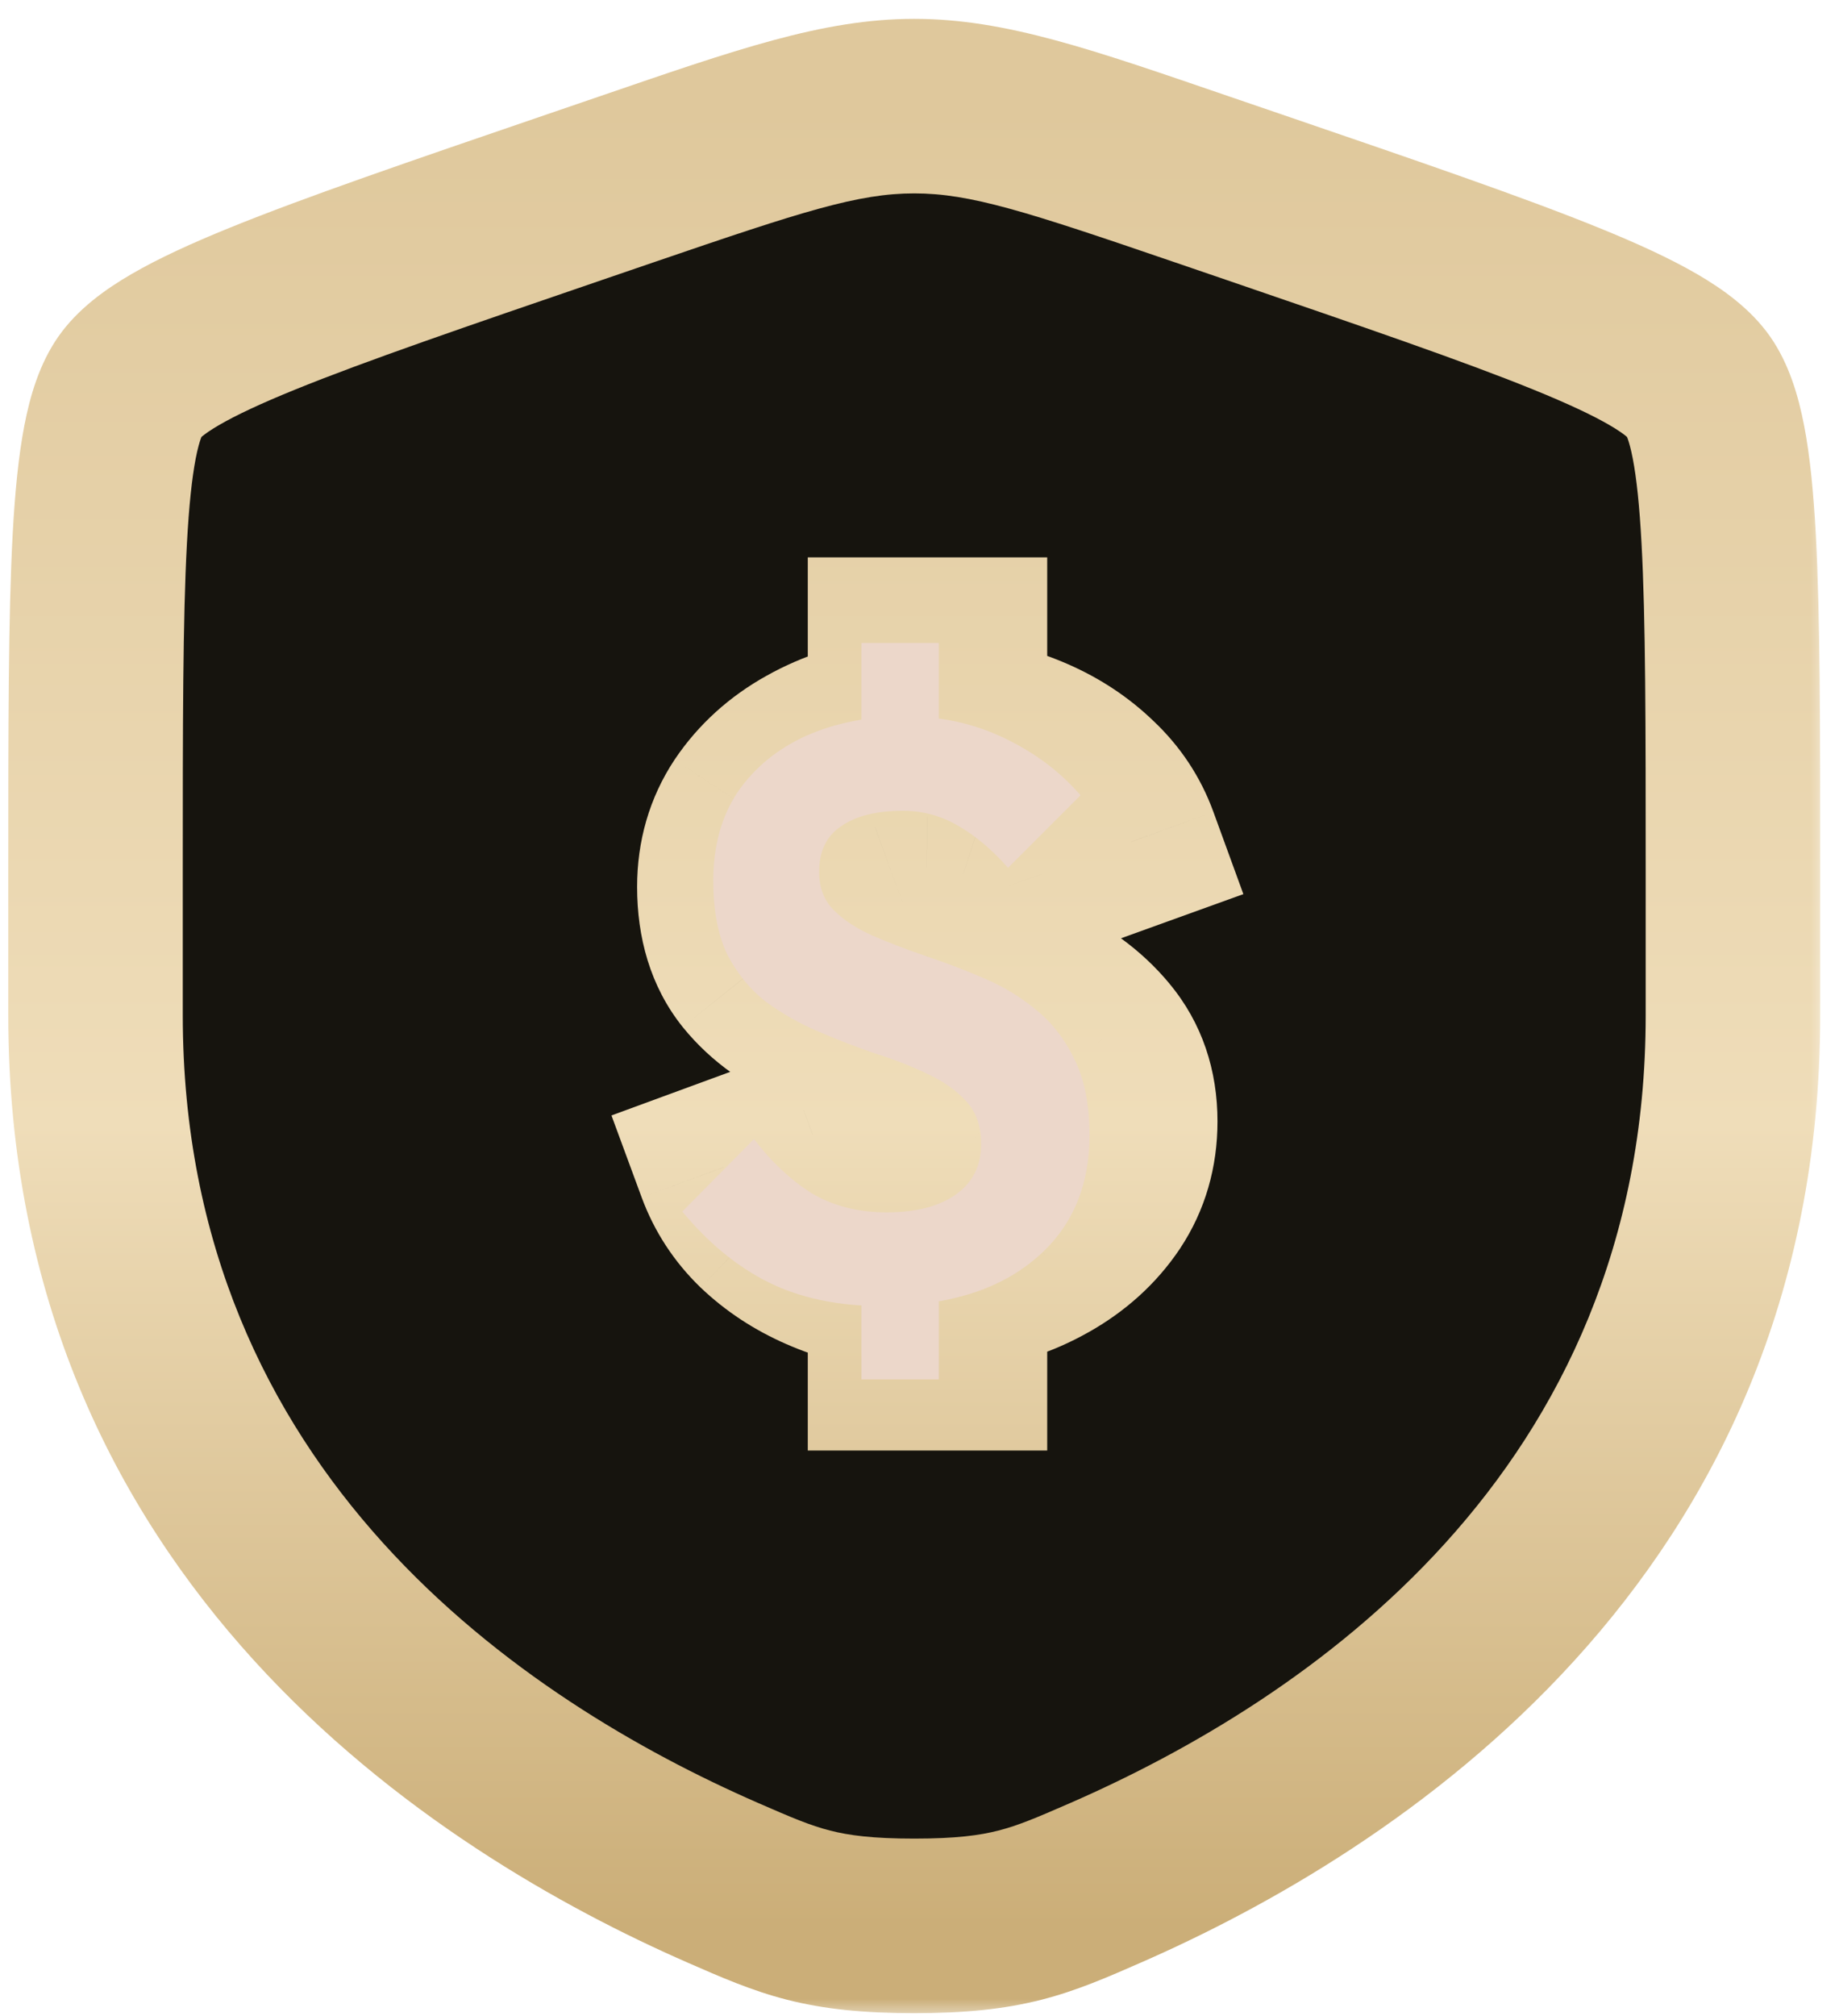
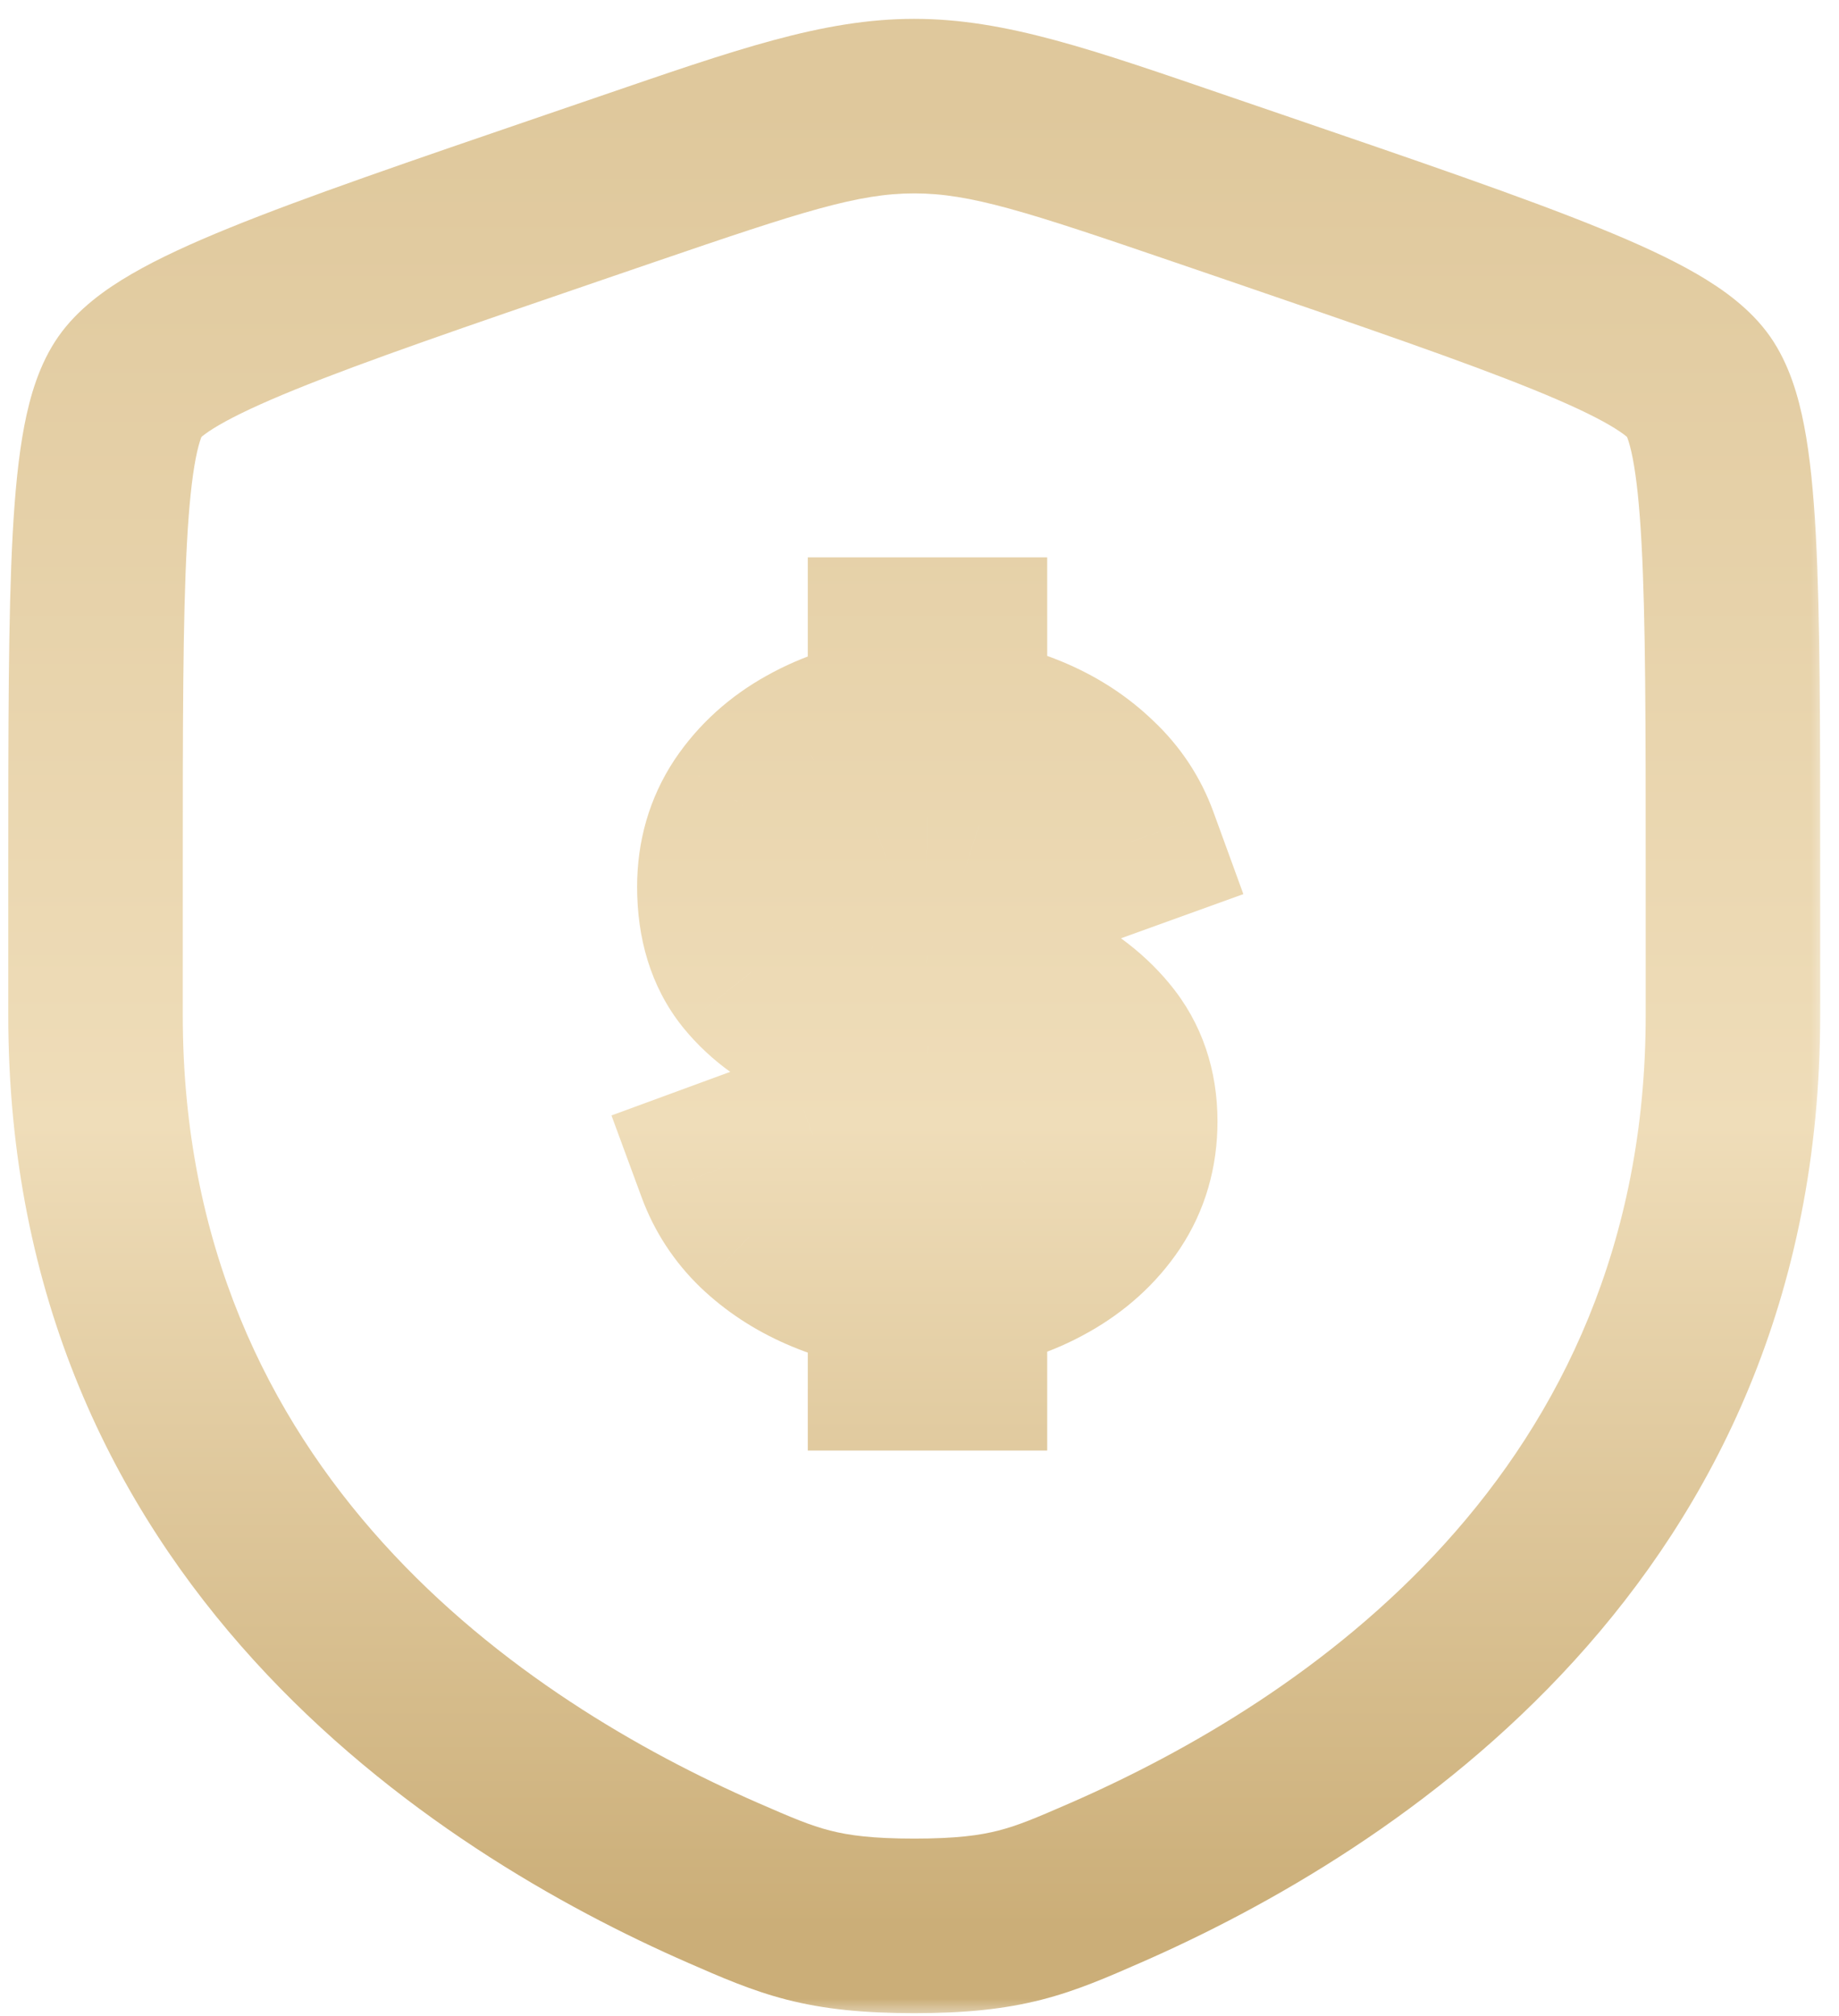
<svg xmlns="http://www.w3.org/2000/svg" width="52" height="57" viewBox="0 0 52 57" fill="none">
  <mask id="path-1-outside-1_2335_11039" maskUnits="userSpaceOnUse" x="-0.299" y="0" width="52" height="57" fill="black">
    <rect fill="white" x="-0.299" width="52" height="57" />
    <path d="M2.701 24.649C2.701 16.425 2.701 12.312 3.672 10.929C4.643 9.545 8.51 8.222 16.244 5.574L17.717 5.07C21.748 3.69 23.764 3 25.851 3C27.938 3 29.954 3.69 33.985 5.07L35.459 5.574C43.192 8.222 47.059 9.545 48.03 10.929C49.001 12.312 49.001 16.425 49.001 24.649C49.001 25.892 49.001 27.239 49.001 28.7C49.001 43.202 38.098 50.24 31.256 53.228C29.401 54.039 28.473 54.444 25.851 54.444C23.229 54.444 22.302 54.039 20.446 53.228C13.605 50.24 2.701 43.202 2.701 28.7C2.701 27.239 2.701 25.892 2.701 24.649Z" />
    <path d="M26.221 23.115C25.7 23.108 25.206 23.192 24.737 23.368C24.275 23.537 23.897 23.767 23.604 24.061C23.311 24.354 23.165 24.691 23.165 25.072C23.165 25.563 23.3 25.933 23.571 26.182C23.85 26.432 24.22 26.615 24.682 26.732C25.143 26.842 25.656 26.945 26.221 27.04C27.247 27.201 28.196 27.472 29.068 27.853C29.94 28.235 30.64 28.744 31.168 29.381C31.695 30.012 31.959 30.785 31.959 31.701C31.959 32.537 31.743 33.281 31.311 33.933C30.878 34.578 30.296 35.105 29.563 35.516C28.837 35.926 28.031 36.187 27.144 36.297V38.539H25.308V36.297C24.568 36.209 23.872 36.022 23.219 35.736C22.567 35.45 21.999 35.076 21.515 34.614C21.039 34.153 20.687 33.614 20.46 32.998L22.978 32.075C23.08 32.368 23.289 32.636 23.604 32.877C23.919 33.119 24.304 33.314 24.759 33.46C25.213 33.607 25.7 33.68 26.221 33.68C26.756 33.68 27.254 33.599 27.716 33.438C28.185 33.27 28.562 33.039 28.848 32.746C29.134 32.445 29.277 32.097 29.277 31.701C29.277 31.298 29.127 30.968 28.826 30.712C28.526 30.448 28.141 30.239 27.672 30.085C27.203 29.931 26.719 29.814 26.221 29.733C25.129 29.565 24.15 29.305 23.285 28.953C22.421 28.601 21.735 28.114 21.23 27.491C20.731 26.868 20.482 26.061 20.482 25.072C20.482 24.236 20.698 23.493 21.131 22.84C21.57 22.188 22.153 21.66 22.879 21.257C23.611 20.847 24.421 20.587 25.308 20.477V18.223H27.144V20.477C27.87 20.565 28.559 20.752 29.211 21.037C29.863 21.323 30.431 21.701 30.915 22.17C31.406 22.631 31.765 23.174 31.992 23.797L29.464 24.709C29.361 24.416 29.152 24.149 28.837 23.907C28.522 23.665 28.137 23.474 27.683 23.335C27.228 23.188 26.741 23.115 26.221 23.115Z" />
  </mask>
-   <path d="M2.701 24.649C2.701 16.425 2.701 12.312 3.672 10.929C4.643 9.545 8.51 8.222 16.244 5.574L17.717 5.07C21.748 3.69 23.764 3 25.851 3C27.938 3 29.954 3.69 33.985 5.07L35.459 5.574C43.192 8.222 47.059 9.545 48.03 10.929C49.001 12.312 49.001 16.425 49.001 24.649C49.001 25.892 49.001 27.239 49.001 28.7C49.001 43.202 38.098 50.24 31.256 53.228C29.401 54.039 28.473 54.444 25.851 54.444C23.229 54.444 22.302 54.039 20.446 53.228C13.605 50.24 2.701 43.202 2.701 28.7C2.701 27.239 2.701 25.892 2.701 24.649Z" fill="#16140E" />
-   <path d="M26.221 23.115C25.7 23.108 25.206 23.192 24.737 23.368C24.275 23.537 23.897 23.767 23.604 24.061C23.311 24.354 23.165 24.691 23.165 25.072C23.165 25.563 23.3 25.933 23.571 26.182C23.85 26.432 24.22 26.615 24.682 26.732C25.143 26.842 25.656 26.945 26.221 27.04C27.247 27.201 28.196 27.472 29.068 27.853C29.94 28.235 30.64 28.744 31.168 29.381C31.695 30.012 31.959 30.785 31.959 31.701C31.959 32.537 31.743 33.281 31.311 33.933C30.878 34.578 30.296 35.105 29.563 35.516C28.837 35.926 28.031 36.187 27.144 36.297V38.539H25.308V36.297C24.568 36.209 23.872 36.022 23.219 35.736C22.567 35.45 21.999 35.076 21.515 34.614C21.039 34.153 20.687 33.614 20.46 32.998L22.978 32.075C23.08 32.368 23.289 32.636 23.604 32.877C23.919 33.119 24.304 33.314 24.759 33.46C25.213 33.607 25.7 33.68 26.221 33.68C26.756 33.68 27.254 33.599 27.716 33.438C28.185 33.27 28.562 33.039 28.848 32.746C29.134 32.445 29.277 32.097 29.277 31.701C29.277 31.298 29.127 30.968 28.826 30.712C28.526 30.448 28.141 30.239 27.672 30.085C27.203 29.931 26.719 29.814 26.221 29.733C25.129 29.565 24.15 29.305 23.285 28.953C22.421 28.601 21.735 28.114 21.23 27.491C20.731 26.868 20.482 26.061 20.482 25.072C20.482 24.236 20.698 23.493 21.131 22.84C21.57 22.188 22.153 21.66 22.879 21.257C23.611 20.847 24.421 20.587 25.308 20.477V18.223H27.144V20.477C27.87 20.565 28.559 20.752 29.211 21.037C29.863 21.323 30.431 21.701 30.915 22.17C31.406 22.631 31.765 23.174 31.992 23.797L29.464 24.709C29.361 24.416 29.152 24.149 28.837 23.907C28.522 23.665 28.137 23.474 27.683 23.335C27.228 23.188 26.741 23.115 26.221 23.115Z" fill="#16140E" />
  <path d="M31.256 53.228L32.244 55.489L31.256 53.228ZM20.446 53.228L19.458 55.489L20.446 53.228ZM35.459 5.574L34.66 7.908L34.66 7.908L35.459 5.574ZM17.717 5.07L18.516 7.404H18.516L17.717 5.07ZM33.985 5.07L34.784 2.736V2.736L33.985 5.07ZM16.244 5.574L15.445 3.24L15.445 3.24L16.244 5.574ZM26.221 23.115L26.186 25.582L26.203 25.582H26.221V23.115ZM24.737 23.368L25.583 25.686L25.593 25.682L25.603 25.678L24.737 23.368ZM23.604 24.061L25.349 25.805L23.604 24.061ZM23.571 26.182L21.902 27.999L21.914 28.01L21.926 28.021L23.571 26.182ZM24.682 26.732L24.074 29.123L24.092 29.128L24.11 29.132L24.682 26.732ZM26.221 27.04L25.81 29.473L25.824 29.475L25.838 29.477L26.221 27.04ZM31.168 29.381L29.267 30.954L29.276 30.965L31.168 29.381ZM31.311 33.933L33.36 35.307L33.367 35.296L31.311 33.933ZM29.563 35.516L28.357 33.363L28.348 33.368L29.563 35.516ZM27.144 36.297L26.841 33.848L24.677 34.116V36.297H27.144ZM27.144 38.539V41.006H29.611V38.539H27.144ZM25.308 38.539H22.841V41.006H25.308V38.539ZM25.308 36.297H27.775V34.105L25.599 33.847L25.308 36.297ZM23.219 35.736L24.21 33.476L23.219 35.736ZM21.515 34.614L19.798 36.386L19.805 36.393L19.812 36.399L21.515 34.614ZM20.46 32.998L19.61 30.682L17.29 31.534L18.145 33.853L20.46 32.998ZM22.978 32.075L25.306 31.26L24.479 28.896L22.128 29.759L22.978 32.075ZM23.604 32.877L25.106 30.92H25.106L23.604 32.877ZM24.759 33.46L24.001 35.808L24.759 33.46ZM27.716 33.438L28.529 35.767L28.54 35.764L28.55 35.76L27.716 33.438ZM28.848 32.746L30.615 34.468L30.625 34.457L30.636 34.446L28.848 32.746ZM28.826 30.712L27.198 32.566L27.211 32.577L27.224 32.588L28.826 30.712ZM27.672 30.085L26.903 32.429H26.903L27.672 30.085ZM26.221 29.733L26.615 27.298L26.606 27.296L26.597 27.295L26.221 29.733ZM23.285 28.953L22.356 31.238L22.356 31.238L23.285 28.953ZM21.23 27.491L19.303 29.032L19.309 29.039L19.314 29.046L21.23 27.491ZM21.131 22.84L19.085 21.461L19.08 21.469L19.074 21.477L21.131 22.84ZM22.879 21.257L24.077 23.414L24.084 23.41L22.879 21.257ZM25.308 20.477L25.612 22.925L27.775 22.657V20.477H25.308ZM25.308 18.223V15.756H22.841V18.223H25.308ZM27.144 18.223H29.611V15.756H27.144V18.223ZM27.144 20.477H24.677V22.663L26.847 22.926L27.144 20.477ZM29.211 21.037L28.221 23.297L28.221 23.297L29.211 21.037ZM30.915 22.17L29.198 23.941L29.211 23.954L29.225 23.967L30.915 22.17ZM31.992 23.797L32.83 26.117L35.158 25.277L34.31 22.951L31.992 23.797ZM29.464 24.709L27.135 25.524L27.958 27.875L30.301 27.03L29.464 24.709ZM28.837 23.907L27.335 25.864L27.335 25.864L28.837 23.907ZM27.683 23.335L26.925 25.683L26.943 25.689L26.96 25.694L27.683 23.335ZM46.534 24.649C46.534 24.652 46.534 24.654 46.534 24.657C46.534 24.659 46.534 24.662 46.534 24.664C46.534 24.666 46.534 24.669 46.534 24.671C46.534 24.674 46.534 24.676 46.534 24.679C46.534 24.681 46.534 24.683 46.534 24.686C46.534 24.688 46.534 24.691 46.534 24.693C46.534 24.696 46.534 24.698 46.534 24.701C46.534 24.703 46.534 24.705 46.534 24.708C46.534 24.71 46.534 24.713 46.534 24.715C46.534 24.718 46.534 24.72 46.534 24.722C46.534 24.725 46.534 24.727 46.534 24.73C46.534 24.732 46.534 24.735 46.534 24.737C46.534 24.739 46.534 24.742 46.534 24.744C46.534 24.747 46.534 24.749 46.534 24.752C46.534 24.754 46.534 24.756 46.534 24.759C46.534 24.761 46.534 24.764 46.534 24.766C46.534 24.769 46.534 24.771 46.534 24.774C46.534 24.776 46.534 24.779 46.534 24.781C46.534 24.783 46.534 24.786 46.534 24.788C46.534 24.791 46.534 24.793 46.534 24.796C46.534 24.798 46.534 24.8 46.534 24.803C46.534 24.805 46.534 24.808 46.534 24.81C46.534 24.813 46.534 24.815 46.534 24.818C46.534 24.82 46.534 24.823 46.534 24.825C46.534 24.827 46.534 24.83 46.534 24.832C46.534 24.835 46.534 24.837 46.534 24.84C46.534 24.842 46.534 24.845 46.534 24.847C46.534 24.849 46.534 24.852 46.534 24.854C46.534 24.857 46.534 24.859 46.534 24.862C46.534 24.864 46.534 24.866 46.534 24.869C46.534 24.871 46.534 24.874 46.534 24.876C46.534 24.879 46.534 24.881 46.534 24.884C46.534 24.886 46.534 24.889 46.534 24.891C46.534 24.893 46.534 24.896 46.534 24.898C46.534 24.901 46.534 24.903 46.534 24.906C46.534 24.908 46.534 24.911 46.534 24.913C46.534 24.916 46.534 24.918 46.534 24.921C46.534 24.923 46.534 24.925 46.534 24.928C46.534 24.93 46.534 24.933 46.534 24.935C46.534 24.938 46.534 24.94 46.534 24.943C46.534 24.945 46.534 24.948 46.534 24.95C46.534 24.952 46.534 24.955 46.534 24.957C46.534 24.96 46.534 24.962 46.534 24.965C46.534 24.967 46.534 24.97 46.534 24.972C46.534 24.975 46.534 24.977 46.534 24.98C46.534 24.982 46.534 24.984 46.534 24.987C46.534 24.989 46.534 24.992 46.534 24.994C46.534 24.997 46.534 24.999 46.534 25.002C46.534 25.004 46.534 25.007 46.534 25.009C46.534 25.012 46.534 25.014 46.534 25.017C46.534 25.019 46.534 25.021 46.534 25.024C46.534 25.026 46.534 25.029 46.534 25.031C46.534 25.034 46.534 25.036 46.534 25.039C46.534 25.041 46.534 25.044 46.534 25.046C46.534 25.049 46.534 25.051 46.534 25.053C46.534 25.056 46.534 25.058 46.534 25.061C46.534 25.063 46.534 25.066 46.534 25.068C46.534 25.071 46.534 25.073 46.534 25.076C46.534 25.078 46.534 25.081 46.534 25.083C46.534 25.086 46.534 25.088 46.534 25.091C46.534 25.093 46.534 25.096 46.534 25.098C46.534 25.101 46.534 25.103 46.534 25.105C46.534 25.108 46.534 25.11 46.534 25.113C46.534 25.115 46.534 25.118 46.534 25.12C46.534 25.123 46.534 25.125 46.534 25.128C46.534 25.13 46.534 25.133 46.534 25.135C46.534 25.138 46.534 25.14 46.534 25.143C46.534 25.145 46.534 25.148 46.534 25.15C46.534 25.153 46.534 25.155 46.534 25.157C46.534 25.16 46.534 25.163 46.534 25.165C46.534 25.168 46.534 25.17 46.534 25.172C46.534 25.175 46.534 25.177 46.534 25.18C46.534 25.182 46.534 25.185 46.534 25.187C46.534 25.19 46.534 25.192 46.534 25.195C46.534 25.197 46.534 25.2 46.534 25.202C46.534 25.205 46.534 25.207 46.534 25.21C46.534 25.212 46.534 25.215 46.534 25.217C46.534 25.22 46.534 25.222 46.534 25.225C46.534 25.227 46.534 25.23 46.534 25.232C46.534 25.235 46.534 25.237 46.534 25.24C46.534 25.242 46.534 25.245 46.534 25.247C46.534 25.25 46.534 25.252 46.534 25.255C46.534 25.257 46.534 25.259 46.534 25.262C46.534 25.265 46.534 25.267 46.534 25.27C46.534 25.272 46.534 25.274 46.534 25.277C46.534 25.279 46.534 25.282 46.534 25.285C46.534 25.287 46.534 25.289 46.534 25.292C46.534 25.294 46.534 25.297 46.534 25.299C46.534 25.302 46.534 25.304 46.534 25.307C46.534 25.309 46.534 25.312 46.534 25.314C46.534 25.317 46.534 25.319 46.534 25.322C46.534 25.324 46.534 25.327 46.534 25.329C46.534 25.332 46.534 25.334 46.534 25.337C46.534 25.339 46.534 25.342 46.534 25.344C46.534 25.347 46.534 25.349 46.534 25.352C46.534 25.354 46.534 25.357 46.534 25.36C46.534 25.362 46.534 25.364 46.534 25.367C46.534 25.369 46.534 25.372 46.534 25.375C46.534 25.377 46.534 25.38 46.534 25.382C46.534 25.384 46.534 25.387 46.534 25.39C46.534 25.392 46.534 25.395 46.534 25.397C46.534 25.4 46.534 25.402 46.534 25.405C46.534 25.407 46.534 25.41 46.534 25.412C46.534 25.415 46.534 25.417 46.534 25.42C46.534 25.422 46.534 25.425 46.534 25.427C46.534 25.43 46.534 25.432 46.534 25.435C46.534 25.437 46.534 25.44 46.534 25.442C46.534 25.445 46.534 25.447 46.534 25.45C46.534 25.452 46.534 25.455 46.534 25.457C46.534 25.46 46.534 25.462 46.534 25.465C46.534 25.467 46.534 25.47 46.534 25.472C46.534 25.475 46.534 25.477 46.534 25.48C46.534 25.483 46.534 25.485 46.534 25.488C46.534 25.49 46.534 25.492 46.534 25.495C46.534 25.498 46.534 25.5 46.534 25.503C46.534 25.505 46.534 25.508 46.534 25.51C46.534 25.513 46.534 25.515 46.534 25.518C46.534 25.52 46.534 25.523 46.534 25.525C46.534 25.528 46.534 25.53 46.534 25.533C46.534 25.535 46.534 25.538 46.534 25.54C46.534 25.543 46.534 25.546 46.534 25.548C46.534 25.55 46.534 25.553 46.534 25.556C46.534 25.558 46.534 25.561 46.534 25.563C46.534 25.566 46.534 25.568 46.534 25.571C46.534 25.573 46.534 25.576 46.534 25.578C46.534 25.581 46.534 25.583 46.534 25.586C46.534 25.588 46.534 25.591 46.534 25.593C46.534 25.596 46.534 25.599 46.534 25.601C46.534 25.604 46.534 25.606 46.534 25.609C46.534 25.611 46.534 25.614 46.534 25.616C46.534 25.619 46.534 25.621 46.534 25.624C46.534 25.626 46.534 25.629 46.534 25.631C46.534 25.634 46.534 25.637 46.534 25.639C46.534 25.642 46.534 25.644 46.534 25.647C46.534 25.649 46.534 25.652 46.534 25.654C46.534 25.657 46.534 25.659 46.534 25.662C46.534 25.664 46.534 25.667 46.534 25.669C46.534 25.672 46.534 25.675 46.534 25.677C46.534 25.68 46.534 25.682 46.534 25.685C46.534 25.687 46.534 25.69 46.534 25.692C46.534 25.695 46.534 25.697 46.534 25.7C46.534 25.703 46.534 25.705 46.534 25.708C46.534 25.71 46.534 25.713 46.534 25.715C46.534 25.718 46.534 25.72 46.534 25.723C46.534 25.725 46.534 25.728 46.534 25.73C46.534 25.733 46.534 25.736 46.534 25.738C46.534 25.741 46.534 25.743 46.534 25.746C46.534 25.748 46.534 25.751 46.534 25.753C46.534 25.756 46.534 25.759 46.534 25.761C46.534 25.764 46.534 25.766 46.534 25.769C46.534 25.771 46.534 25.774 46.534 25.776C46.534 25.779 46.534 25.781 46.534 25.784C46.534 25.787 46.534 25.789 46.534 25.792C46.534 25.794 46.534 25.797 46.534 25.799C46.534 25.802 46.534 25.804 46.534 25.807C46.534 25.809 46.534 25.812 46.534 25.815C46.534 25.817 46.534 25.82 46.534 25.822C46.534 25.825 46.534 25.827 46.534 25.83C46.534 25.832 46.534 25.835 46.534 25.837C46.534 25.84 46.534 25.843 46.534 25.845C46.534 25.848 46.534 25.85 46.534 25.853C46.534 25.855 46.534 25.858 46.534 25.861C46.534 25.863 46.534 25.866 46.534 25.868C46.534 25.871 46.534 25.873 46.534 25.876C46.534 25.878 46.534 25.881 46.534 25.884C46.534 25.886 46.534 25.889 46.534 25.891C46.534 25.894 46.534 25.896 46.534 25.899C46.534 25.901 46.534 25.904 46.534 25.907C46.534 25.909 46.534 25.912 46.534 25.914C46.534 25.917 46.534 25.919 46.534 25.922C46.534 25.925 46.534 25.927 46.534 25.93C46.534 25.932 46.534 25.935 46.534 25.937C46.534 25.94 46.534 25.942 46.534 25.945C46.534 25.948 46.534 25.95 46.534 25.953C46.534 25.955 46.534 25.958 46.534 25.96C46.534 25.963 46.534 25.966 46.534 25.968C46.534 25.971 46.534 25.973 46.534 25.976C46.534 25.979 46.534 25.981 46.534 25.984C46.534 25.986 46.534 25.989 46.534 25.991C46.534 25.994 46.534 25.997 46.534 25.999C46.534 26.002 46.534 26.004 46.534 26.007C46.534 26.009 46.534 26.012 46.534 26.015C46.534 26.017 46.534 26.02 46.534 26.022C46.534 26.025 46.534 26.027 46.534 26.03C46.534 26.032 46.534 26.035 46.534 26.038C46.534 26.04 46.534 26.043 46.534 26.045C46.534 26.048 46.534 26.051 46.534 26.053C46.534 26.056 46.534 26.058 46.534 26.061C46.534 26.064 46.534 26.066 46.534 26.069C46.534 26.071 46.534 26.074 46.534 26.076C46.534 26.079 46.534 26.081 46.534 26.084C46.534 26.087 46.534 26.089 46.534 26.092C46.534 26.095 46.534 26.097 46.534 26.1C46.534 26.102 46.534 26.105 46.534 26.107C46.534 26.11 46.534 26.113 46.534 26.115C46.534 26.118 46.534 26.12 46.534 26.123C46.534 26.125 46.534 26.128 46.534 26.131C46.534 26.133 46.534 26.136 46.534 26.138C46.534 26.141 46.534 26.144 46.534 26.146C46.534 26.149 46.534 26.151 46.534 26.154C46.534 26.157 46.534 26.159 46.534 26.162C46.534 26.164 46.534 26.167 46.534 26.169C46.534 26.172 46.534 26.175 46.534 26.177C46.534 26.18 46.534 26.182 46.534 26.185C46.534 26.188 46.534 26.19 46.534 26.193C46.534 26.195 46.534 26.198 46.534 26.201C46.534 26.203 46.534 26.206 46.534 26.208C46.534 26.211 46.534 26.214 46.534 26.216C46.534 26.219 46.534 26.221 46.534 26.224C46.534 26.227 46.534 26.229 46.534 26.232C46.534 26.234 46.534 26.237 46.534 26.239C46.534 26.242 46.534 26.245 46.534 26.247C46.534 26.25 46.534 26.253 46.534 26.255C46.534 26.258 46.534 26.26 46.534 26.263C46.534 26.265 46.534 26.268 46.534 26.271C46.534 26.273 46.534 26.276 46.534 26.279C46.534 26.281 46.534 26.284 46.534 26.286C46.534 26.289 46.534 26.291 46.534 26.294C46.534 26.297 46.534 26.299 46.534 26.302C46.534 26.305 46.534 26.307 46.534 26.31C46.534 26.312 46.534 26.315 46.534 26.318C46.534 26.32 46.534 26.323 46.534 26.325C46.534 26.328 46.534 26.331 46.534 26.333C46.534 26.336 46.534 26.338 46.534 26.341C46.534 26.344 46.534 26.346 46.534 26.349C46.534 26.352 46.534 26.354 46.534 26.357C46.534 26.359 46.534 26.362 46.534 26.365C46.534 26.367 46.534 26.37 46.534 26.372C46.534 26.375 46.534 26.378 46.534 26.38C46.534 26.383 46.534 26.386 46.534 26.388C46.534 26.391 46.534 26.393 46.534 26.396C46.534 26.398 46.534 26.401 46.534 26.404C46.534 26.406 46.534 26.409 46.534 26.412C46.534 26.414 46.534 26.417 46.534 26.419C46.534 26.422 46.534 26.425 46.534 26.427C46.534 26.43 46.534 26.433 46.534 26.435C46.534 26.438 46.534 26.44 46.534 26.443C46.534 26.446 46.534 26.448 46.534 26.451C46.534 26.453 46.534 26.456 46.534 26.459C46.534 26.461 46.534 26.464 46.534 26.467C46.534 26.469 46.534 26.472 46.534 26.474C46.534 26.477 46.534 26.48 46.534 26.482C46.534 26.485 46.534 26.488 46.534 26.49C46.534 26.493 46.534 26.495 46.534 26.498C46.534 26.501 46.534 26.503 46.534 26.506C46.534 26.509 46.534 26.511 46.534 26.514C46.534 26.517 46.534 26.519 46.534 26.522C46.534 26.524 46.534 26.527 46.534 26.53C46.534 26.532 46.534 26.535 46.534 26.538C46.534 26.54 46.534 26.543 46.534 26.545C46.534 26.548 46.534 26.551 46.534 26.553C46.534 26.556 46.534 26.559 46.534 26.561C46.534 26.564 46.534 26.567 46.534 26.569C46.534 26.572 46.534 26.574 46.534 26.577C46.534 26.58 46.534 26.582 46.534 26.585C46.534 26.587 46.534 26.59 46.534 26.593C46.534 26.595 46.534 26.598 46.534 26.601C46.534 26.603 46.534 26.606 46.534 26.609C46.534 26.611 46.534 26.614 46.534 26.616C46.534 26.619 46.534 26.622 46.534 26.625C46.534 26.627 46.534 26.63 46.534 26.632C46.534 26.635 46.534 26.638 46.534 26.64C46.534 26.643 46.534 26.646 46.534 26.648C46.534 26.651 46.534 26.654 46.534 26.656C46.534 26.659 46.534 26.661 46.534 26.664C46.534 26.667 46.534 26.669 46.534 26.672C46.534 26.675 46.534 26.677 46.534 26.68C46.534 26.683 46.534 26.685 46.534 26.688C46.534 26.691 46.534 26.693 46.534 26.696C46.534 26.698 46.534 26.701 46.534 26.704C46.534 26.706 46.534 26.709 46.534 26.712C46.534 26.714 46.534 26.717 46.534 26.72C46.534 26.722 46.534 26.725 46.534 26.728C46.534 26.73 46.534 26.733 46.534 26.735C46.534 26.738 46.534 26.741 46.534 26.744C46.534 26.746 46.534 26.749 46.534 26.751C46.534 26.754 46.534 26.757 46.534 26.759C46.534 26.762 46.534 26.765 46.534 26.767C46.534 26.77 46.534 26.773 46.534 26.775C46.534 26.778 46.534 26.781 46.534 26.783C46.534 26.786 46.534 26.789 46.534 26.791C46.534 26.794 46.534 26.797 46.534 26.799C46.534 26.802 46.534 26.805 46.534 26.807C46.534 26.81 46.534 26.812 46.534 26.815C46.534 26.818 46.534 26.82 46.534 26.823C46.534 26.826 46.534 26.828 46.534 26.831C46.534 26.834 46.534 26.837 46.534 26.839C46.534 26.842 46.534 26.844 46.534 26.847C46.534 26.85 46.534 26.852 46.534 26.855C46.534 26.858 46.534 26.86 46.534 26.863C46.534 26.866 46.534 26.868 46.534 26.871C46.534 26.874 46.534 26.876 46.534 26.879C46.534 26.882 46.534 26.884 46.534 26.887C46.534 26.89 46.534 26.892 46.534 26.895C46.534 26.898 46.534 26.9 46.534 26.903C46.534 26.906 46.534 26.908 46.534 26.911C46.534 26.914 46.534 26.916 46.534 26.919C46.534 26.922 46.534 26.924 46.534 26.927C46.534 26.93 46.534 26.932 46.534 26.935C46.534 26.938 46.534 26.941 46.534 26.943C46.534 26.946 46.534 26.948 46.534 26.951C46.534 26.954 46.534 26.956 46.534 26.959C46.534 26.962 46.534 26.965 46.534 26.967C46.534 26.97 46.534 26.973 46.534 26.975C46.534 26.978 46.534 26.981 46.534 26.983C46.534 26.986 46.534 26.989 46.534 26.991C46.534 26.994 46.534 26.997 46.534 26.999C46.534 27.002 46.534 27.005 46.534 27.007C46.534 27.01 46.534 27.013 46.534 27.015C46.534 27.018 46.534 27.021 46.534 27.023C46.534 27.026 46.534 27.029 46.534 27.032C46.534 27.034 46.534 27.037 46.534 27.04C46.534 27.042 46.534 27.045 46.534 27.048C46.534 27.05 46.534 27.053 46.534 27.056C46.534 27.058 46.534 27.061 46.534 27.064C46.534 27.066 46.534 27.069 46.534 27.072C46.534 27.074 46.534 27.077 46.534 27.08C46.534 27.082 46.534 27.085 46.534 27.088C46.534 27.09 46.534 27.093 46.534 27.096C46.534 27.099 46.534 27.101 46.534 27.104C46.534 27.107 46.534 27.109 46.534 27.112C46.534 27.115 46.534 27.117 46.534 27.12C46.534 27.123 46.534 27.125 46.534 27.128C46.534 27.131 46.534 27.134 46.534 27.136C46.534 27.139 46.534 27.142 46.534 27.144C46.534 27.147 46.534 27.15 46.534 27.152C46.534 27.155 46.534 27.158 46.534 27.16C46.534 27.163 46.534 27.166 46.534 27.169C46.534 27.171 46.534 27.174 46.534 27.177C46.534 27.179 46.534 27.182 46.534 27.185C46.534 27.188 46.534 27.19 46.534 27.193C46.534 27.196 46.534 27.198 46.534 27.201C46.534 27.204 46.534 27.206 46.534 27.209C46.534 27.212 46.534 27.215 46.534 27.217C46.534 27.22 46.534 27.223 46.534 27.225C46.534 27.228 46.534 27.231 46.534 27.233C46.534 27.236 46.534 27.239 46.534 27.241C46.534 27.244 46.534 27.247 46.534 27.25C46.534 27.252 46.534 27.255 46.534 27.258C46.534 27.26 46.534 27.263 46.534 27.266C46.534 27.269 46.534 27.271 46.534 27.274C46.534 27.277 46.534 27.279 46.534 27.282C46.534 27.285 46.534 27.288 46.534 27.29C46.534 27.293 46.534 27.296 46.534 27.298C46.534 27.301 46.534 27.304 46.534 27.306C46.534 27.309 46.534 27.312 46.534 27.315C46.534 27.317 46.534 27.32 46.534 27.323C46.534 27.325 46.534 27.328 46.534 27.331C46.534 27.334 46.534 27.336 46.534 27.339C46.534 27.342 46.534 27.344 46.534 27.347C46.534 27.35 46.534 27.353 46.534 27.355C46.534 27.358 46.534 27.361 46.534 27.363C46.534 27.366 46.534 27.369 46.534 27.372C46.534 27.374 46.534 27.377 46.534 27.38C46.534 27.383 46.534 27.385 46.534 27.388C46.534 27.391 46.534 27.393 46.534 27.396C46.534 27.399 46.534 27.401 46.534 27.404C46.534 27.407 46.534 27.41 46.534 27.412C46.534 27.415 46.534 27.418 46.534 27.421C46.534 27.423 46.534 27.426 46.534 27.429C46.534 27.431 46.534 27.434 46.534 27.437C46.534 27.44 46.534 27.442 46.534 27.445C46.534 27.448 46.534 27.451 46.534 27.453C46.534 27.456 46.534 27.459 46.534 27.461C46.534 27.464 46.534 27.467 46.534 27.47C46.534 27.472 46.534 27.475 46.534 27.478C46.534 27.48 46.534 27.483 46.534 27.486C46.534 27.489 46.534 27.491 46.534 27.494C46.534 27.497 46.534 27.5 46.534 27.502C46.534 27.505 46.534 27.508 46.534 27.511C46.534 27.513 46.534 27.516 46.534 27.519C46.534 27.521 46.534 27.524 46.534 27.527C46.534 27.53 46.534 27.532 46.534 27.535C46.534 27.538 46.534 27.541 46.534 27.543C46.534 27.546 46.534 27.549 46.534 27.552C46.534 27.554 46.534 27.557 46.534 27.56C46.534 27.562 46.534 27.565 46.534 27.568C46.534 27.571 46.534 27.573 46.534 27.576C46.534 27.579 46.534 27.582 46.534 27.584C46.534 27.587 46.534 27.59 46.534 27.593C46.534 27.595 46.534 27.598 46.534 27.601C46.534 27.604 46.534 27.606 46.534 27.609C46.534 27.612 46.534 27.614 46.534 27.617C46.534 27.62 46.534 27.623 46.534 27.625C46.534 27.628 46.534 27.631 46.534 27.634C46.534 27.637 46.534 27.639 46.534 27.642C46.534 27.645 46.534 27.648 46.534 27.65C46.534 27.653 46.534 27.656 46.534 27.658C46.534 27.661 46.534 27.664 46.534 27.667C46.534 27.669 46.534 27.672 46.534 27.675C46.534 27.678 46.534 27.68 46.534 27.683C46.534 27.686 46.534 27.689 46.534 27.691C46.534 27.694 46.534 27.697 46.534 27.7C46.534 27.702 46.534 27.705 46.534 27.708C46.534 27.711 46.534 27.713 46.534 27.716C46.534 27.719 46.534 27.722 46.534 27.724C46.534 27.727 46.534 27.73 46.534 27.733C46.534 27.735 46.534 27.738 46.534 27.741C46.534 27.744 46.534 27.747 46.534 27.749C46.534 27.752 46.534 27.755 46.534 27.758C46.534 27.76 46.534 27.763 46.534 27.766C46.534 27.768 46.534 27.771 46.534 27.774C46.534 27.777 46.534 27.78 46.534 27.782C46.534 27.785 46.534 27.788 46.534 27.791C46.534 27.793 46.534 27.796 46.534 27.799C46.534 27.802 46.534 27.804 46.534 27.807C46.534 27.81 46.534 27.813 46.534 27.816C46.534 27.818 46.534 27.821 46.534 27.824C46.534 27.826 46.534 27.829 46.534 27.832C46.534 27.835 46.534 27.838 46.534 27.84C46.534 27.843 46.534 27.846 46.534 27.849C46.534 27.851 46.534 27.854 46.534 27.857C46.534 27.86 46.534 27.863 46.534 27.865C46.534 27.868 46.534 27.871 46.534 27.874C46.534 27.876 46.534 27.879 46.534 27.882C46.534 27.885 46.534 27.887 46.534 27.89C46.534 27.893 46.534 27.896 46.534 27.898C46.534 27.901 46.534 27.904 46.534 27.907C46.534 27.91 46.534 27.912 46.534 27.915C46.534 27.918 46.534 27.921 46.534 27.923C46.534 27.926 46.534 27.929 46.534 27.932C46.534 27.934 46.534 27.937 46.534 27.94C46.534 27.943 46.534 27.946 46.534 27.948C46.534 27.951 46.534 27.954 46.534 27.957C46.534 27.959 46.534 27.962 46.534 27.965C46.534 27.968 46.534 27.971 46.534 27.973C46.534 27.976 46.534 27.979 46.534 27.982C46.534 27.985 46.534 27.987 46.534 27.99C46.534 27.993 46.534 27.996 46.534 27.998C46.534 28.001 46.534 28.004 46.534 28.007C46.534 28.01 46.534 28.012 46.534 28.015C46.534 28.018 46.534 28.021 46.534 28.023C46.534 28.026 46.534 28.029 46.534 28.032C46.534 28.035 46.534 28.037 46.534 28.04C46.534 28.043 46.534 28.046 46.534 28.049C46.534 28.051 46.534 28.054 46.534 28.057C46.534 28.06 46.534 28.062 46.534 28.065C46.534 28.068 46.534 28.071 46.534 28.074C46.534 28.076 46.534 28.079 46.534 28.082C46.534 28.085 46.534 28.088 46.534 28.09C46.534 28.093 46.534 28.096 46.534 28.099C46.534 28.102 46.534 28.104 46.534 28.107C46.534 28.11 46.534 28.113 46.534 28.116C46.534 28.118 46.534 28.121 46.534 28.124C46.534 28.127 46.534 28.13 46.534 28.132C46.534 28.135 46.534 28.138 46.534 28.141C46.534 28.143 46.534 28.146 46.534 28.149C46.534 28.152 46.534 28.155 46.534 28.157C46.534 28.16 46.534 28.163 46.534 28.166C46.534 28.169 46.534 28.172 46.534 28.174C46.534 28.177 46.534 28.18 46.534 28.183C46.534 28.186 46.534 28.188 46.534 28.191C46.534 28.194 46.534 28.197 46.534 28.2C46.534 28.202 46.534 28.205 46.534 28.208C46.534 28.211 46.534 28.213 46.534 28.216C46.534 28.219 46.534 28.222 46.534 28.225C46.534 28.227 46.534 28.23 46.534 28.233C46.534 28.236 46.534 28.239 46.534 28.241C46.534 28.244 46.534 28.247 46.534 28.25C46.534 28.253 46.534 28.256 46.534 28.258C46.534 28.261 46.534 28.264 46.534 28.267C46.534 28.27 46.534 28.272 46.534 28.275C46.534 28.278 46.534 28.281 46.534 28.284C46.534 28.287 46.534 28.289 46.534 28.292C46.534 28.295 46.534 28.298 46.534 28.3C46.534 28.303 46.534 28.306 46.534 28.309C46.534 28.312 46.534 28.315 46.534 28.317C46.534 28.32 46.534 28.323 46.534 28.326C46.534 28.329 46.534 28.331 46.534 28.334C46.534 28.337 46.534 28.34 46.534 28.343C46.534 28.346 46.534 28.348 46.534 28.351C46.534 28.354 46.534 28.357 46.534 28.36C46.534 28.363 46.534 28.365 46.534 28.368C46.534 28.371 46.534 28.374 46.534 28.377C46.534 28.379 46.534 28.382 46.534 28.385C46.534 28.388 46.534 28.391 46.534 28.393C46.534 28.396 46.534 28.399 46.534 28.402C46.534 28.405 46.534 28.408 46.534 28.41C46.534 28.413 46.534 28.416 46.534 28.419C46.534 28.422 46.534 28.425 46.534 28.427C46.534 28.43 46.534 28.433 46.534 28.436C46.534 28.439 46.534 28.442 46.534 28.444C46.534 28.447 46.534 28.45 46.534 28.453C46.534 28.456 46.534 28.459 46.534 28.461C46.534 28.464 46.534 28.467 46.534 28.47C46.534 28.473 46.534 28.476 46.534 28.478C46.534 28.481 46.534 28.484 46.534 28.487C46.534 28.49 46.534 28.492 46.534 28.495C46.534 28.498 46.534 28.501 46.534 28.504C46.534 28.507 46.534 28.509 46.534 28.512C46.534 28.515 46.534 28.518 46.534 28.521C46.534 28.524 46.534 28.526 46.534 28.529C46.534 28.532 46.534 28.535 46.534 28.538C46.534 28.541 46.534 28.544 46.534 28.546C46.534 28.549 46.534 28.552 46.534 28.555C46.534 28.558 46.534 28.561 46.534 28.563C46.534 28.566 46.534 28.569 46.534 28.572C46.534 28.575 46.534 28.578 46.534 28.58C46.534 28.583 46.534 28.586 46.534 28.589C46.534 28.592 46.534 28.595 46.534 28.598C46.534 28.6 46.534 28.603 46.534 28.606C46.534 28.609 46.534 28.612 46.534 28.614C46.534 28.617 46.534 28.62 46.534 28.623C46.534 28.626 46.534 28.629 46.534 28.632C46.534 28.634 46.534 28.637 46.534 28.64C46.534 28.643 46.534 28.646 46.534 28.649C46.534 28.651 46.534 28.654 46.534 28.657C46.534 28.66 46.534 28.663 46.534 28.666C46.534 28.669 46.534 28.672 46.534 28.674C46.534 28.677 46.534 28.68 46.534 28.683C46.534 28.686 46.534 28.689 46.534 28.691C46.534 28.694 46.534 28.697 46.534 28.7H51.468C51.468 28.697 51.468 28.694 51.468 28.691C51.468 28.689 51.468 28.686 51.468 28.683C51.468 28.68 51.468 28.677 51.468 28.674C51.468 28.672 51.468 28.669 51.468 28.666C51.468 28.663 51.468 28.66 51.468 28.657C51.468 28.654 51.468 28.651 51.468 28.649C51.468 28.646 51.468 28.643 51.468 28.64C51.468 28.637 51.468 28.634 51.468 28.632C51.468 28.629 51.468 28.626 51.468 28.623C51.468 28.62 51.468 28.617 51.468 28.614C51.468 28.612 51.468 28.609 51.468 28.606C51.468 28.603 51.468 28.6 51.468 28.598C51.468 28.595 51.468 28.592 51.468 28.589C51.468 28.586 51.468 28.583 51.468 28.58C51.468 28.578 51.468 28.575 51.468 28.572C51.468 28.569 51.468 28.566 51.468 28.563C51.468 28.561 51.468 28.558 51.468 28.555C51.468 28.552 51.468 28.549 51.468 28.546C51.468 28.544 51.468 28.541 51.468 28.538C51.468 28.535 51.468 28.532 51.468 28.529C51.468 28.526 51.468 28.524 51.468 28.521C51.468 28.518 51.468 28.515 51.468 28.512C51.468 28.509 51.468 28.507 51.468 28.504C51.468 28.501 51.468 28.498 51.468 28.495C51.468 28.492 51.468 28.49 51.468 28.487C51.468 28.484 51.468 28.481 51.468 28.478C51.468 28.476 51.468 28.473 51.468 28.47C51.468 28.467 51.468 28.464 51.468 28.461C51.468 28.459 51.468 28.456 51.468 28.453C51.468 28.45 51.468 28.447 51.468 28.444C51.468 28.442 51.468 28.439 51.468 28.436C51.468 28.433 51.468 28.43 51.468 28.427C51.468 28.425 51.468 28.422 51.468 28.419C51.468 28.416 51.468 28.413 51.468 28.41C51.468 28.408 51.468 28.405 51.468 28.402C51.468 28.399 51.468 28.396 51.468 28.393C51.468 28.391 51.468 28.388 51.468 28.385C51.468 28.382 51.468 28.379 51.468 28.377C51.468 28.374 51.468 28.371 51.468 28.368C51.468 28.365 51.468 28.363 51.468 28.36C51.468 28.357 51.468 28.354 51.468 28.351C51.468 28.348 51.468 28.346 51.468 28.343C51.468 28.34 51.468 28.337 51.468 28.334C51.468 28.331 51.468 28.329 51.468 28.326C51.468 28.323 51.468 28.32 51.468 28.317C51.468 28.315 51.468 28.312 51.468 28.309C51.468 28.306 51.468 28.303 51.468 28.3C51.468 28.298 51.468 28.295 51.468 28.292C51.468 28.289 51.468 28.287 51.468 28.284C51.468 28.281 51.468 28.278 51.468 28.275C51.468 28.272 51.468 28.27 51.468 28.267C51.468 28.264 51.468 28.261 51.468 28.258C51.468 28.256 51.468 28.253 51.468 28.25C51.468 28.247 51.468 28.244 51.468 28.241C51.468 28.239 51.468 28.236 51.468 28.233C51.468 28.23 51.468 28.227 51.468 28.225C51.468 28.222 51.468 28.219 51.468 28.216C51.468 28.213 51.468 28.211 51.468 28.208C51.468 28.205 51.468 28.202 51.468 28.2C51.468 28.197 51.468 28.194 51.468 28.191C51.468 28.188 51.468 28.186 51.468 28.183C51.468 28.18 51.468 28.177 51.468 28.174C51.468 28.172 51.468 28.169 51.468 28.166C51.468 28.163 51.468 28.16 51.468 28.157C51.468 28.155 51.468 28.152 51.468 28.149C51.468 28.146 51.468 28.143 51.468 28.141C51.468 28.138 51.468 28.135 51.468 28.132C51.468 28.13 51.468 28.127 51.468 28.124C51.468 28.121 51.468 28.118 51.468 28.116C51.468 28.113 51.468 28.11 51.468 28.107C51.468 28.104 51.468 28.102 51.468 28.099C51.468 28.096 51.468 28.093 51.468 28.09C51.468 28.088 51.468 28.085 51.468 28.082C51.468 28.079 51.468 28.076 51.468 28.074C51.468 28.071 51.468 28.068 51.468 28.065C51.468 28.062 51.468 28.06 51.468 28.057C51.468 28.054 51.468 28.051 51.468 28.049C51.468 28.046 51.468 28.043 51.468 28.04C51.468 28.037 51.468 28.035 51.468 28.032C51.468 28.029 51.468 28.026 51.468 28.023C51.468 28.021 51.468 28.018 51.468 28.015C51.468 28.012 51.468 28.01 51.468 28.007C51.468 28.004 51.468 28.001 51.468 27.998C51.468 27.996 51.468 27.993 51.468 27.99C51.468 27.987 51.468 27.985 51.468 27.982C51.468 27.979 51.468 27.976 51.468 27.973C51.468 27.971 51.468 27.968 51.468 27.965C51.468 27.962 51.468 27.959 51.468 27.957C51.468 27.954 51.468 27.951 51.468 27.948C51.468 27.946 51.468 27.943 51.468 27.94C51.468 27.937 51.468 27.934 51.468 27.932C51.468 27.929 51.468 27.926 51.468 27.923C51.468 27.921 51.468 27.918 51.468 27.915C51.468 27.912 51.468 27.91 51.468 27.907C51.468 27.904 51.468 27.901 51.468 27.898C51.468 27.896 51.468 27.893 51.468 27.89C51.468 27.887 51.468 27.885 51.468 27.882C51.468 27.879 51.468 27.876 51.468 27.874C51.468 27.871 51.468 27.868 51.468 27.865C51.468 27.863 51.468 27.86 51.468 27.857C51.468 27.854 51.468 27.851 51.468 27.849C51.468 27.846 51.468 27.843 51.468 27.84C51.468 27.838 51.468 27.835 51.468 27.832C51.468 27.829 51.468 27.826 51.468 27.824C51.468 27.821 51.468 27.818 51.468 27.816C51.468 27.813 51.468 27.81 51.468 27.807C51.468 27.804 51.468 27.802 51.468 27.799C51.468 27.796 51.468 27.793 51.468 27.791C51.468 27.788 51.468 27.785 51.468 27.782C51.468 27.78 51.468 27.777 51.468 27.774C51.468 27.771 51.468 27.768 51.468 27.766C51.468 27.763 51.468 27.76 51.468 27.758C51.468 27.755 51.468 27.752 51.468 27.749C51.468 27.747 51.468 27.744 51.468 27.741C51.468 27.738 51.468 27.735 51.468 27.733C51.468 27.73 51.468 27.727 51.468 27.724C51.468 27.722 51.468 27.719 51.468 27.716C51.468 27.713 51.468 27.711 51.468 27.708C51.468 27.705 51.468 27.702 51.468 27.7C51.468 27.697 51.468 27.694 51.468 27.691C51.468 27.689 51.468 27.686 51.468 27.683C51.468 27.68 51.468 27.678 51.468 27.675C51.468 27.672 51.468 27.669 51.468 27.667C51.468 27.664 51.468 27.661 51.468 27.658C51.468 27.656 51.468 27.653 51.468 27.65C51.468 27.648 51.468 27.645 51.468 27.642C51.468 27.639 51.468 27.637 51.468 27.634C51.468 27.631 51.468 27.628 51.468 27.625C51.468 27.623 51.468 27.62 51.468 27.617C51.468 27.614 51.468 27.612 51.468 27.609C51.468 27.606 51.468 27.604 51.468 27.601C51.468 27.598 51.468 27.595 51.468 27.593C51.468 27.59 51.468 27.587 51.468 27.584C51.468 27.582 51.468 27.579 51.468 27.576C51.468 27.573 51.468 27.571 51.468 27.568C51.468 27.565 51.468 27.562 51.468 27.56C51.468 27.557 51.468 27.554 51.468 27.552C51.468 27.549 51.468 27.546 51.468 27.543C51.468 27.541 51.468 27.538 51.468 27.535C51.468 27.532 51.468 27.53 51.468 27.527C51.468 27.524 51.468 27.521 51.468 27.519C51.468 27.516 51.468 27.513 51.468 27.511C51.468 27.508 51.468 27.505 51.468 27.502C51.468 27.5 51.468 27.497 51.468 27.494C51.468 27.491 51.468 27.489 51.468 27.486C51.468 27.483 51.468 27.48 51.468 27.478C51.468 27.475 51.468 27.472 51.468 27.47C51.468 27.467 51.468 27.464 51.468 27.461C51.468 27.459 51.468 27.456 51.468 27.453C51.468 27.451 51.468 27.448 51.468 27.445C51.468 27.442 51.468 27.44 51.468 27.437C51.468 27.434 51.468 27.431 51.468 27.429C51.468 27.426 51.468 27.423 51.468 27.421C51.468 27.418 51.468 27.415 51.468 27.412C51.468 27.41 51.468 27.407 51.468 27.404C51.468 27.401 51.468 27.399 51.468 27.396C51.468 27.393 51.468 27.391 51.468 27.388C51.468 27.385 51.468 27.383 51.468 27.38C51.468 27.377 51.468 27.374 51.468 27.372C51.468 27.369 51.468 27.366 51.468 27.363C51.468 27.361 51.468 27.358 51.468 27.355C51.468 27.353 51.468 27.35 51.468 27.347C51.468 27.344 51.468 27.342 51.468 27.339C51.468 27.336 51.468 27.334 51.468 27.331C51.468 27.328 51.468 27.325 51.468 27.323C51.468 27.32 51.468 27.317 51.468 27.315C51.468 27.312 51.468 27.309 51.468 27.306C51.468 27.304 51.468 27.301 51.468 27.298C51.468 27.296 51.468 27.293 51.468 27.29C51.468 27.288 51.468 27.285 51.468 27.282C51.468 27.279 51.468 27.277 51.468 27.274C51.468 27.271 51.468 27.269 51.468 27.266C51.468 27.263 51.468 27.26 51.468 27.258C51.468 27.255 51.468 27.252 51.468 27.25C51.468 27.247 51.468 27.244 51.468 27.241C51.468 27.239 51.468 27.236 51.468 27.233C51.468 27.231 51.468 27.228 51.468 27.225C51.468 27.223 51.468 27.22 51.468 27.217C51.468 27.215 51.468 27.212 51.468 27.209C51.468 27.206 51.468 27.204 51.468 27.201C51.468 27.198 51.468 27.196 51.468 27.193C51.468 27.19 51.468 27.188 51.468 27.185C51.468 27.182 51.468 27.179 51.468 27.177C51.468 27.174 51.468 27.171 51.468 27.169C51.468 27.166 51.468 27.163 51.468 27.16C51.468 27.158 51.468 27.155 51.468 27.152C51.468 27.15 51.468 27.147 51.468 27.144C51.468 27.142 51.468 27.139 51.468 27.136C51.468 27.134 51.468 27.131 51.468 27.128C51.468 27.125 51.468 27.123 51.468 27.12C51.468 27.117 51.468 27.115 51.468 27.112C51.468 27.109 51.468 27.107 51.468 27.104C51.468 27.101 51.468 27.099 51.468 27.096C51.468 27.093 51.468 27.09 51.468 27.088C51.468 27.085 51.468 27.082 51.468 27.08C51.468 27.077 51.468 27.074 51.468 27.072C51.468 27.069 51.468 27.066 51.468 27.064C51.468 27.061 51.468 27.058 51.468 27.056C51.468 27.053 51.468 27.05 51.468 27.048C51.468 27.045 51.468 27.042 51.468 27.04C51.468 27.037 51.468 27.034 51.468 27.032C51.468 27.029 51.468 27.026 51.468 27.023C51.468 27.021 51.468 27.018 51.468 27.015C51.468 27.013 51.468 27.01 51.468 27.007C51.468 27.005 51.468 27.002 51.468 26.999C51.468 26.997 51.468 26.994 51.468 26.991C51.468 26.989 51.468 26.986 51.468 26.983C51.468 26.981 51.468 26.978 51.468 26.975C51.468 26.973 51.468 26.97 51.468 26.967C51.468 26.965 51.468 26.962 51.468 26.959C51.468 26.956 51.468 26.954 51.468 26.951C51.468 26.948 51.468 26.946 51.468 26.943C51.468 26.941 51.468 26.938 51.468 26.935C51.468 26.932 51.468 26.93 51.468 26.927C51.468 26.924 51.468 26.922 51.468 26.919C51.468 26.916 51.468 26.914 51.468 26.911C51.468 26.908 51.468 26.906 51.468 26.903C51.468 26.9 51.468 26.898 51.468 26.895C51.468 26.892 51.468 26.89 51.468 26.887C51.468 26.884 51.468 26.882 51.468 26.879C51.468 26.876 51.468 26.874 51.468 26.871C51.468 26.868 51.468 26.866 51.468 26.863C51.468 26.86 51.468 26.858 51.468 26.855C51.468 26.852 51.468 26.85 51.468 26.847C51.468 26.844 51.468 26.842 51.468 26.839C51.468 26.837 51.468 26.834 51.468 26.831C51.468 26.828 51.468 26.826 51.468 26.823C51.468 26.82 51.468 26.818 51.468 26.815C51.468 26.812 51.468 26.81 51.468 26.807C51.468 26.805 51.468 26.802 51.468 26.799C51.468 26.797 51.468 26.794 51.468 26.791C51.468 26.789 51.468 26.786 51.468 26.783C51.468 26.781 51.468 26.778 51.468 26.775C51.468 26.773 51.468 26.77 51.468 26.767C51.468 26.765 51.468 26.762 51.468 26.759C51.468 26.757 51.468 26.754 51.468 26.751C51.468 26.749 51.468 26.746 51.468 26.744C51.468 26.741 51.468 26.738 51.468 26.735C51.468 26.733 51.468 26.73 51.468 26.728C51.468 26.725 51.468 26.722 51.468 26.72C51.468 26.717 51.468 26.714 51.468 26.712C51.468 26.709 51.468 26.706 51.468 26.704C51.468 26.701 51.468 26.698 51.468 26.696C51.468 26.693 51.468 26.691 51.468 26.688C51.468 26.685 51.468 26.683 51.468 26.68C51.468 26.677 51.468 26.675 51.468 26.672C51.468 26.669 51.468 26.667 51.468 26.664C51.468 26.661 51.468 26.659 51.468 26.656C51.468 26.654 51.468 26.651 51.468 26.648C51.468 26.646 51.468 26.643 51.468 26.64C51.468 26.638 51.468 26.635 51.468 26.632C51.468 26.63 51.468 26.627 51.468 26.625C51.468 26.622 51.468 26.619 51.468 26.616C51.468 26.614 51.468 26.611 51.468 26.609C51.468 26.606 51.468 26.603 51.468 26.601C51.468 26.598 51.468 26.595 51.468 26.593C51.468 26.59 51.468 26.587 51.468 26.585C51.468 26.582 51.468 26.58 51.468 26.577C51.468 26.574 51.468 26.572 51.468 26.569C51.468 26.567 51.468 26.564 51.468 26.561C51.468 26.559 51.468 26.556 51.468 26.553C51.468 26.551 51.468 26.548 51.468 26.545C51.468 26.543 51.468 26.54 51.468 26.538C51.468 26.535 51.468 26.532 51.468 26.53C51.468 26.527 51.468 26.524 51.468 26.522C51.468 26.519 51.468 26.517 51.468 26.514C51.468 26.511 51.468 26.509 51.468 26.506C51.468 26.503 51.468 26.501 51.468 26.498C51.468 26.495 51.468 26.493 51.468 26.49C51.468 26.488 51.468 26.485 51.468 26.482C51.468 26.48 51.468 26.477 51.468 26.474C51.468 26.472 51.468 26.469 51.468 26.467C51.468 26.464 51.468 26.461 51.468 26.459C51.468 26.456 51.468 26.453 51.468 26.451C51.468 26.448 51.468 26.446 51.468 26.443C51.468 26.44 51.468 26.438 51.468 26.435C51.468 26.433 51.468 26.43 51.468 26.427C51.468 26.425 51.468 26.422 51.468 26.419C51.468 26.417 51.468 26.414 51.468 26.412C51.468 26.409 51.468 26.406 51.468 26.404C51.468 26.401 51.468 26.398 51.468 26.396C51.468 26.393 51.468 26.391 51.468 26.388C51.468 26.386 51.468 26.383 51.468 26.38C51.468 26.378 51.468 26.375 51.468 26.372C51.468 26.37 51.468 26.367 51.468 26.365C51.468 26.362 51.468 26.359 51.468 26.357C51.468 26.354 51.468 26.352 51.468 26.349C51.468 26.346 51.468 26.344 51.468 26.341C51.468 26.338 51.468 26.336 51.468 26.333C51.468 26.331 51.468 26.328 51.468 26.325C51.468 26.323 51.468 26.32 51.468 26.318C51.468 26.315 51.468 26.312 51.468 26.31C51.468 26.307 51.468 26.305 51.468 26.302C51.468 26.299 51.468 26.297 51.468 26.294C51.468 26.291 51.468 26.289 51.468 26.286C51.468 26.284 51.468 26.281 51.468 26.279C51.468 26.276 51.468 26.273 51.468 26.271C51.468 26.268 51.468 26.265 51.468 26.263C51.468 26.26 51.468 26.258 51.468 26.255C51.468 26.253 51.468 26.25 51.468 26.247C51.468 26.245 51.468 26.242 51.468 26.239C51.468 26.237 51.468 26.234 51.468 26.232C51.468 26.229 51.468 26.227 51.468 26.224C51.468 26.221 51.468 26.219 51.468 26.216C51.468 26.214 51.468 26.211 51.468 26.208C51.468 26.206 51.468 26.203 51.468 26.201C51.468 26.198 51.468 26.195 51.468 26.193C51.468 26.19 51.468 26.188 51.468 26.185C51.468 26.182 51.468 26.18 51.468 26.177C51.468 26.175 51.468 26.172 51.468 26.169C51.468 26.167 51.468 26.164 51.468 26.162C51.468 26.159 51.468 26.157 51.468 26.154C51.468 26.151 51.468 26.149 51.468 26.146C51.468 26.144 51.468 26.141 51.468 26.138C51.468 26.136 51.468 26.133 51.468 26.131C51.468 26.128 51.468 26.125 51.468 26.123C51.468 26.12 51.468 26.118 51.468 26.115C51.468 26.113 51.468 26.11 51.468 26.107C51.468 26.105 51.468 26.102 51.468 26.1C51.468 26.097 51.468 26.095 51.468 26.092C51.468 26.089 51.468 26.087 51.468 26.084C51.468 26.081 51.468 26.079 51.468 26.076C51.468 26.074 51.468 26.071 51.468 26.069C51.468 26.066 51.468 26.064 51.468 26.061C51.468 26.058 51.468 26.056 51.468 26.053C51.468 26.051 51.468 26.048 51.468 26.045C51.468 26.043 51.468 26.04 51.468 26.038C51.468 26.035 51.468 26.032 51.468 26.03C51.468 26.027 51.468 26.025 51.468 26.022C51.468 26.02 51.468 26.017 51.468 26.015C51.468 26.012 51.468 26.009 51.468 26.007C51.468 26.004 51.468 26.002 51.468 25.999C51.468 25.997 51.468 25.994 51.468 25.991C51.468 25.989 51.468 25.986 51.468 25.984C51.468 25.981 51.468 25.979 51.468 25.976C51.468 25.973 51.468 25.971 51.468 25.968C51.468 25.966 51.468 25.963 51.468 25.96C51.468 25.958 51.468 25.955 51.468 25.953C51.468 25.95 51.468 25.948 51.468 25.945C51.468 25.942 51.468 25.94 51.468 25.937C51.468 25.935 51.468 25.932 51.468 25.93C51.468 25.927 51.468 25.925 51.468 25.922C51.468 25.919 51.468 25.917 51.468 25.914C51.468 25.912 51.468 25.909 51.468 25.907C51.468 25.904 51.468 25.901 51.468 25.899C51.468 25.896 51.468 25.894 51.468 25.891C51.468 25.889 51.468 25.886 51.468 25.884C51.468 25.881 51.468 25.878 51.468 25.876C51.468 25.873 51.468 25.871 51.468 25.868C51.468 25.866 51.468 25.863 51.468 25.861C51.468 25.858 51.468 25.855 51.468 25.853C51.468 25.85 51.468 25.848 51.468 25.845C51.468 25.843 51.468 25.84 51.468 25.837C51.468 25.835 51.468 25.832 51.468 25.83C51.468 25.827 51.468 25.825 51.468 25.822C51.468 25.82 51.468 25.817 51.468 25.815C51.468 25.812 51.468 25.809 51.468 25.807C51.468 25.804 51.468 25.802 51.468 25.799C51.468 25.797 51.468 25.794 51.468 25.792C51.468 25.789 51.468 25.787 51.468 25.784C51.468 25.781 51.468 25.779 51.468 25.776C51.468 25.774 51.468 25.771 51.468 25.769C51.468 25.766 51.468 25.764 51.468 25.761C51.468 25.759 51.468 25.756 51.468 25.753C51.468 25.751 51.468 25.748 51.468 25.746C51.468 25.743 51.468 25.741 51.468 25.738C51.468 25.736 51.468 25.733 51.468 25.73C51.468 25.728 51.468 25.725 51.468 25.723C51.468 25.72 51.468 25.718 51.468 25.715C51.468 25.713 51.468 25.71 51.468 25.708C51.468 25.705 51.468 25.703 51.468 25.7C51.468 25.697 51.468 25.695 51.468 25.692C51.468 25.69 51.468 25.687 51.468 25.685C51.468 25.682 51.468 25.68 51.468 25.677C51.468 25.675 51.468 25.672 51.468 25.669C51.468 25.667 51.468 25.664 51.468 25.662C51.468 25.659 51.468 25.657 51.468 25.654C51.468 25.652 51.468 25.649 51.468 25.647C51.468 25.644 51.468 25.642 51.468 25.639C51.468 25.637 51.468 25.634 51.468 25.631C51.468 25.629 51.468 25.626 51.468 25.624C51.468 25.621 51.468 25.619 51.468 25.616C51.468 25.614 51.468 25.611 51.468 25.609C51.468 25.606 51.468 25.604 51.468 25.601C51.468 25.599 51.468 25.596 51.468 25.593C51.468 25.591 51.468 25.588 51.468 25.586C51.468 25.583 51.468 25.581 51.468 25.578C51.468 25.576 51.468 25.573 51.468 25.571C51.468 25.568 51.468 25.566 51.468 25.563C51.468 25.561 51.468 25.558 51.468 25.556C51.468 25.553 51.468 25.55 51.468 25.548C51.468 25.546 51.468 25.543 51.468 25.54C51.468 25.538 51.468 25.535 51.468 25.533C51.468 25.53 51.468 25.528 51.468 25.525C51.468 25.523 51.468 25.52 51.468 25.518C51.468 25.515 51.468 25.513 51.468 25.51C51.468 25.508 51.468 25.505 51.468 25.503C51.468 25.5 51.468 25.498 51.468 25.495C51.468 25.492 51.468 25.49 51.468 25.488C51.468 25.485 51.468 25.483 51.468 25.48C51.468 25.477 51.468 25.475 51.468 25.472C51.468 25.47 51.468 25.467 51.468 25.465C51.468 25.462 51.468 25.46 51.468 25.457C51.468 25.455 51.468 25.452 51.468 25.45C51.468 25.447 51.468 25.445 51.468 25.442C51.468 25.44 51.468 25.437 51.468 25.435C51.468 25.432 51.468 25.43 51.468 25.427C51.468 25.425 51.468 25.422 51.468 25.42C51.468 25.417 51.468 25.415 51.468 25.412C51.468 25.41 51.468 25.407 51.468 25.405C51.468 25.402 51.468 25.4 51.468 25.397C51.468 25.395 51.468 25.392 51.468 25.39C51.468 25.387 51.468 25.384 51.468 25.382C51.468 25.38 51.468 25.377 51.468 25.375C51.468 25.372 51.468 25.369 51.468 25.367C51.468 25.364 51.468 25.362 51.468 25.36C51.468 25.357 51.468 25.354 51.468 25.352C51.468 25.349 51.468 25.347 51.468 25.344C51.468 25.342 51.468 25.339 51.468 25.337C51.468 25.334 51.468 25.332 51.468 25.329C51.468 25.327 51.468 25.324 51.468 25.322C51.468 25.319 51.468 25.317 51.468 25.314C51.468 25.312 51.468 25.309 51.468 25.307C51.468 25.304 51.468 25.302 51.468 25.299C51.468 25.297 51.468 25.294 51.468 25.292C51.468 25.289 51.468 25.287 51.468 25.285C51.468 25.282 51.468 25.279 51.468 25.277C51.468 25.274 51.468 25.272 51.468 25.27C51.468 25.267 51.468 25.265 51.468 25.262C51.468 25.259 51.468 25.257 51.468 25.255C51.468 25.252 51.468 25.25 51.468 25.247C51.468 25.245 51.468 25.242 51.468 25.24C51.468 25.237 51.468 25.235 51.468 25.232C51.468 25.23 51.468 25.227 51.468 25.225C51.468 25.222 51.468 25.22 51.468 25.217C51.468 25.215 51.468 25.212 51.468 25.21C51.468 25.207 51.468 25.205 51.468 25.202C51.468 25.2 51.468 25.197 51.468 25.195C51.468 25.192 51.468 25.19 51.468 25.187C51.468 25.185 51.468 25.182 51.468 25.18C51.468 25.177 51.468 25.175 51.468 25.172C51.468 25.17 51.468 25.168 51.468 25.165C51.468 25.163 51.468 25.16 51.468 25.157C51.468 25.155 51.468 25.153 51.468 25.15C51.468 25.148 51.468 25.145 51.468 25.143C51.468 25.14 51.468 25.138 51.468 25.135C51.468 25.133 51.468 25.13 51.468 25.128C51.468 25.125 51.468 25.123 51.468 25.12C51.468 25.118 51.468 25.115 51.468 25.113C51.468 25.11 51.468 25.108 51.468 25.105C51.468 25.103 51.468 25.101 51.468 25.098C51.468 25.096 51.468 25.093 51.468 25.091C51.468 25.088 51.468 25.086 51.468 25.083C51.468 25.081 51.468 25.078 51.468 25.076C51.468 25.073 51.468 25.071 51.468 25.068C51.468 25.066 51.468 25.063 51.468 25.061C51.468 25.058 51.468 25.056 51.468 25.053C51.468 25.051 51.468 25.049 51.468 25.046C51.468 25.044 51.468 25.041 51.468 25.039C51.468 25.036 51.468 25.034 51.468 25.031C51.468 25.029 51.468 25.026 51.468 25.024C51.468 25.021 51.468 25.019 51.468 25.017C51.468 25.014 51.468 25.012 51.468 25.009C51.468 25.007 51.468 25.004 51.468 25.002C51.468 24.999 51.468 24.997 51.468 24.994C51.468 24.992 51.468 24.989 51.468 24.987C51.468 24.984 51.468 24.982 51.468 24.98C51.468 24.977 51.468 24.975 51.468 24.972C51.468 24.97 51.468 24.967 51.468 24.965C51.468 24.962 51.468 24.96 51.468 24.957C51.468 24.955 51.468 24.952 51.468 24.95C51.468 24.948 51.468 24.945 51.468 24.943C51.468 24.94 51.468 24.938 51.468 24.935C51.468 24.933 51.468 24.93 51.468 24.928C51.468 24.925 51.468 24.923 51.468 24.921C51.468 24.918 51.468 24.916 51.468 24.913C51.468 24.911 51.468 24.908 51.468 24.906C51.468 24.903 51.468 24.901 51.468 24.898C51.468 24.896 51.468 24.893 51.468 24.891C51.468 24.889 51.468 24.886 51.468 24.884C51.468 24.881 51.468 24.879 51.468 24.876C51.468 24.874 51.468 24.871 51.468 24.869C51.468 24.866 51.468 24.864 51.468 24.862C51.468 24.859 51.468 24.857 51.468 24.854C51.468 24.852 51.468 24.849 51.468 24.847C51.468 24.845 51.468 24.842 51.468 24.84C51.468 24.837 51.468 24.835 51.468 24.832C51.468 24.83 51.468 24.827 51.468 24.825C51.468 24.823 51.468 24.82 51.468 24.818C51.468 24.815 51.468 24.813 51.468 24.81C51.468 24.808 51.468 24.805 51.468 24.803C51.468 24.8 51.468 24.798 51.468 24.796C51.468 24.793 51.468 24.791 51.468 24.788C51.468 24.786 51.468 24.783 51.468 24.781C51.468 24.779 51.468 24.776 51.468 24.774C51.468 24.771 51.468 24.769 51.468 24.766C51.468 24.764 51.468 24.761 51.468 24.759C51.468 24.756 51.468 24.754 51.468 24.752C51.468 24.749 51.468 24.747 51.468 24.744C51.468 24.742 51.468 24.739 51.468 24.737C51.468 24.735 51.468 24.732 51.468 24.73C51.468 24.727 51.468 24.725 51.468 24.722C51.468 24.72 51.468 24.718 51.468 24.715C51.468 24.713 51.468 24.71 51.468 24.708C51.468 24.705 51.468 24.703 51.468 24.701C51.468 24.698 51.468 24.696 51.468 24.693C51.468 24.691 51.468 24.688 51.468 24.686C51.468 24.683 51.468 24.681 51.468 24.679C51.468 24.676 51.468 24.674 51.468 24.671C51.468 24.669 51.468 24.666 51.468 24.664C51.468 24.662 51.468 24.659 51.468 24.657C51.468 24.654 51.468 24.652 51.468 24.649H46.534ZM46.534 28.7C46.534 41.679 36.844 48.095 30.269 50.968L32.244 55.489C39.351 52.385 51.468 44.725 51.468 28.7H46.534ZM21.433 50.968C14.858 48.095 5.168 41.679 5.168 28.7H0.234C0.234 44.725 12.352 52.385 19.458 55.489L21.433 50.968ZM5.168 28.7C5.168 28.697 5.168 28.694 5.168 28.691C5.168 28.689 5.168 28.686 5.168 28.683C5.168 28.68 5.168 28.677 5.168 28.674C5.168 28.672 5.168 28.669 5.168 28.666C5.168 28.663 5.168 28.66 5.168 28.657C5.168 28.654 5.168 28.651 5.168 28.649C5.168 28.646 5.168 28.643 5.168 28.64C5.168 28.637 5.168 28.634 5.168 28.632C5.168 28.629 5.168 28.626 5.168 28.623C5.168 28.62 5.168 28.617 5.168 28.614C5.168 28.612 5.168 28.609 5.168 28.606C5.168 28.603 5.168 28.6 5.168 28.598C5.168 28.595 5.168 28.592 5.168 28.589C5.168 28.586 5.168 28.583 5.168 28.58C5.168 28.578 5.168 28.575 5.168 28.572C5.168 28.569 5.168 28.566 5.168 28.563C5.168 28.561 5.168 28.558 5.168 28.555C5.168 28.552 5.168 28.549 5.168 28.546C5.168 28.544 5.168 28.541 5.168 28.538C5.168 28.535 5.168 28.532 5.168 28.529C5.168 28.526 5.168 28.524 5.168 28.521C5.168 28.518 5.168 28.515 5.168 28.512C5.168 28.509 5.168 28.507 5.168 28.504C5.168 28.501 5.168 28.498 5.168 28.495C5.168 28.492 5.168 28.49 5.168 28.487C5.168 28.484 5.168 28.481 5.168 28.478C5.168 28.476 5.168 28.473 5.168 28.47C5.168 28.467 5.168 28.464 5.168 28.461C5.168 28.459 5.168 28.456 5.168 28.453C5.168 28.45 5.168 28.447 5.168 28.444C5.168 28.442 5.168 28.439 5.168 28.436C5.168 28.433 5.168 28.43 5.168 28.427C5.168 28.425 5.168 28.422 5.168 28.419C5.168 28.416 5.168 28.413 5.168 28.41C5.168 28.408 5.168 28.405 5.168 28.402C5.168 28.399 5.168 28.396 5.168 28.393C5.168 28.391 5.168 28.388 5.168 28.385C5.168 28.382 5.168 28.379 5.168 28.377C5.168 28.374 5.168 28.371 5.168 28.368C5.168 28.365 5.168 28.363 5.168 28.36C5.168 28.357 5.168 28.354 5.168 28.351C5.168 28.348 5.168 28.346 5.168 28.343C5.168 28.34 5.168 28.337 5.168 28.334C5.168 28.331 5.168 28.329 5.168 28.326C5.168 28.323 5.168 28.32 5.168 28.317C5.168 28.315 5.168 28.312 5.168 28.309C5.168 28.306 5.168 28.303 5.168 28.3C5.168 28.298 5.168 28.295 5.168 28.292C5.168 28.289 5.168 28.287 5.168 28.284C5.168 28.281 5.168 28.278 5.168 28.275C5.168 28.272 5.168 28.27 5.168 28.267C5.168 28.264 5.168 28.261 5.168 28.258C5.168 28.256 5.168 28.253 5.168 28.25C5.168 28.247 5.168 28.244 5.168 28.241C5.168 28.239 5.168 28.236 5.168 28.233C5.168 28.23 5.168 28.227 5.168 28.225C5.168 28.222 5.168 28.219 5.168 28.216C5.168 28.213 5.168 28.211 5.168 28.208C5.168 28.205 5.168 28.202 5.168 28.2C5.168 28.197 5.168 28.194 5.168 28.191C5.168 28.188 5.168 28.186 5.168 28.183C5.168 28.18 5.168 28.177 5.168 28.174C5.168 28.172 5.168 28.169 5.168 28.166C5.168 28.163 5.168 28.16 5.168 28.157C5.168 28.155 5.168 28.152 5.168 28.149C5.168 28.146 5.168 28.143 5.168 28.141C5.168 28.138 5.168 28.135 5.168 28.132C5.168 28.13 5.168 28.127 5.168 28.124C5.168 28.121 5.168 28.118 5.168 28.116C5.168 28.113 5.168 28.11 5.168 28.107C5.168 28.104 5.168 28.102 5.168 28.099C5.168 28.096 5.168 28.093 5.168 28.09C5.168 28.088 5.168 28.085 5.168 28.082C5.168 28.079 5.168 28.076 5.168 28.074C5.168 28.071 5.168 28.068 5.168 28.065C5.168 28.062 5.168 28.06 5.168 28.057C5.168 28.054 5.168 28.051 5.168 28.049C5.168 28.046 5.168 28.043 5.168 28.04C5.168 28.037 5.168 28.035 5.168 28.032C5.168 28.029 5.168 28.026 5.168 28.023C5.168 28.021 5.168 28.018 5.168 28.015C5.168 28.012 5.168 28.01 5.168 28.007C5.168 28.004 5.168 28.001 5.168 27.998C5.168 27.996 5.168 27.993 5.168 27.99C5.168 27.987 5.168 27.985 5.168 27.982C5.168 27.979 5.168 27.976 5.168 27.973C5.168 27.971 5.168 27.968 5.168 27.965C5.168 27.962 5.168 27.959 5.168 27.957C5.168 27.954 5.168 27.951 5.168 27.948C5.168 27.946 5.168 27.943 5.168 27.94C5.168 27.937 5.168 27.934 5.168 27.932C5.168 27.929 5.168 27.926 5.168 27.923C5.168 27.921 5.168 27.918 5.168 27.915C5.168 27.912 5.168 27.91 5.168 27.907C5.168 27.904 5.168 27.901 5.168 27.898C5.168 27.896 5.168 27.893 5.168 27.89C5.168 27.887 5.168 27.885 5.168 27.882C5.168 27.879 5.168 27.876 5.168 27.874C5.168 27.871 5.168 27.868 5.168 27.865C5.168 27.863 5.168 27.86 5.168 27.857C5.168 27.854 5.168 27.851 5.168 27.849C5.168 27.846 5.168 27.843 5.168 27.84C5.168 27.838 5.168 27.835 5.168 27.832C5.168 27.829 5.168 27.826 5.168 27.824C5.168 27.821 5.168 27.818 5.168 27.816C5.168 27.813 5.168 27.81 5.168 27.807C5.168 27.804 5.168 27.802 5.168 27.799C5.168 27.796 5.168 27.793 5.168 27.791C5.168 27.788 5.168 27.785 5.168 27.782C5.168 27.78 5.168 27.777 5.168 27.774C5.168 27.771 5.168 27.768 5.168 27.766C5.168 27.763 5.168 27.76 5.168 27.758C5.168 27.755 5.168 27.752 5.168 27.749C5.168 27.747 5.168 27.744 5.168 27.741C5.168 27.738 5.168 27.735 5.168 27.733C5.168 27.73 5.168 27.727 5.168 27.724C5.168 27.722 5.168 27.719 5.168 27.716C5.168 27.713 5.168 27.711 5.168 27.708C5.168 27.705 5.168 27.702 5.168 27.7C5.168 27.697 5.168 27.694 5.168 27.691C5.168 27.689 5.168 27.686 5.168 27.683C5.168 27.68 5.168 27.678 5.168 27.675C5.168 27.672 5.168 27.669 5.168 27.667C5.168 27.664 5.168 27.661 5.168 27.658C5.168 27.656 5.168 27.653 5.168 27.65C5.168 27.648 5.168 27.645 5.168 27.642C5.168 27.639 5.168 27.637 5.168 27.634C5.168 27.631 5.168 27.628 5.168 27.625C5.168 27.623 5.168 27.62 5.168 27.617C5.168 27.614 5.168 27.612 5.168 27.609C5.168 27.606 5.168 27.604 5.168 27.601C5.168 27.598 5.168 27.595 5.168 27.593C5.168 27.59 5.168 27.587 5.168 27.584C5.168 27.582 5.168 27.579 5.168 27.576C5.168 27.573 5.168 27.571 5.168 27.568C5.168 27.565 5.168 27.562 5.168 27.56C5.168 27.557 5.168 27.554 5.168 27.552C5.168 27.549 5.168 27.546 5.168 27.543C5.168 27.541 5.168 27.538 5.168 27.535C5.168 27.532 5.168 27.53 5.168 27.527C5.168 27.524 5.168 27.521 5.168 27.519C5.168 27.516 5.168 27.513 5.168 27.511C5.168 27.508 5.168 27.505 5.168 27.502C5.168 27.5 5.168 27.497 5.168 27.494C5.168 27.491 5.168 27.489 5.168 27.486C5.168 27.483 5.168 27.48 5.168 27.478C5.168 27.475 5.168 27.472 5.168 27.47C5.168 27.467 5.168 27.464 5.168 27.461C5.168 27.459 5.168 27.456 5.168 27.453C5.168 27.451 5.168 27.448 5.168 27.445C5.168 27.442 5.168 27.44 5.168 27.437C5.168 27.434 5.168 27.431 5.168 27.429C5.168 27.426 5.168 27.423 5.168 27.421C5.168 27.418 5.168 27.415 5.168 27.412C5.168 27.41 5.168 27.407 5.168 27.404C5.168 27.401 5.168 27.399 5.168 27.396C5.168 27.393 5.168 27.391 5.168 27.388C5.168 27.385 5.168 27.383 5.168 27.38C5.168 27.377 5.168 27.374 5.168 27.372C5.168 27.369 5.168 27.366 5.168 27.363C5.168 27.361 5.168 27.358 5.168 27.355C5.168 27.353 5.168 27.35 5.168 27.347C5.168 27.344 5.168 27.342 5.168 27.339C5.168 27.336 5.168 27.334 5.168 27.331C5.168 27.328 5.168 27.325 5.168 27.323C5.168 27.32 5.168 27.317 5.168 27.315C5.168 27.312 5.168 27.309 5.168 27.306C5.168 27.304 5.168 27.301 5.168 27.298C5.168 27.296 5.168 27.293 5.168 27.29C5.168 27.288 5.168 27.285 5.168 27.282C5.168 27.279 5.168 27.277 5.168 27.274C5.168 27.271 5.168 27.268 5.168 27.266C5.168 27.263 5.168 27.26 5.168 27.258C5.168 27.255 5.168 27.252 5.168 27.25C5.168 27.247 5.168 27.244 5.168 27.241C5.168 27.239 5.168 27.236 5.168 27.233C5.168 27.231 5.168 27.228 5.168 27.225C5.168 27.223 5.168 27.22 5.168 27.217C5.168 27.215 5.168 27.212 5.168 27.209C5.168 27.206 5.168 27.204 5.168 27.201C5.168 27.198 5.168 27.196 5.168 27.193C5.168 27.19 5.168 27.188 5.168 27.185C5.168 27.182 5.168 27.179 5.168 27.177C5.168 27.174 5.168 27.171 5.168 27.169C5.168 27.166 5.168 27.163 5.168 27.16C5.168 27.158 5.168 27.155 5.168 27.152C5.168 27.15 5.168 27.147 5.168 27.144C5.168 27.142 5.168 27.139 5.168 27.136C5.168 27.134 5.168 27.131 5.168 27.128C5.168 27.125 5.168 27.123 5.168 27.12C5.168 27.117 5.168 27.115 5.168 27.112C5.168 27.109 5.168 27.107 5.168 27.104C5.168 27.101 5.168 27.099 5.168 27.096C5.168 27.093 5.168 27.09 5.168 27.088C5.168 27.085 5.168 27.082 5.168 27.08C5.168 27.077 5.168 27.074 5.168 27.072C5.168 27.069 5.168 27.066 5.168 27.064C5.168 27.061 5.168 27.058 5.168 27.056C5.168 27.053 5.168 27.05 5.168 27.048C5.168 27.045 5.168 27.042 5.168 27.04C5.168 27.037 5.168 27.034 5.168 27.032C5.168 27.029 5.168 27.026 5.168 27.023C5.168 27.021 5.168 27.018 5.168 27.015C5.168 27.013 5.168 27.01 5.168 27.007C5.168 27.005 5.168 27.002 5.168 26.999C5.168 26.997 5.168 26.994 5.168 26.991C5.168 26.989 5.168 26.986 5.168 26.983C5.168 26.981 5.168 26.978 5.168 26.975C5.168 26.973 5.168 26.97 5.168 26.967C5.168 26.965 5.168 26.962 5.168 26.959C5.168 26.956 5.168 26.954 5.168 26.951C5.168 26.948 5.168 26.946 5.168 26.943C5.168 26.941 5.168 26.938 5.168 26.935C5.168 26.932 5.168 26.93 5.168 26.927C5.168 26.924 5.168 26.922 5.168 26.919C5.168 26.916 5.168 26.914 5.168 26.911C5.168 26.908 5.168 26.906 5.168 26.903C5.168 26.9 5.168 26.898 5.168 26.895C5.168 26.892 5.168 26.89 5.168 26.887C5.168 26.884 5.168 26.882 5.168 26.879C5.168 26.876 5.168 26.874 5.168 26.871C5.168 26.868 5.168 26.866 5.168 26.863C5.168 26.86 5.168 26.858 5.168 26.855C5.168 26.852 5.168 26.85 5.168 26.847C5.168 26.844 5.168 26.842 5.168 26.839C5.168 26.837 5.168 26.834 5.168 26.831C5.168 26.828 5.168 26.826 5.168 26.823C5.168 26.82 5.168 26.818 5.168 26.815C5.168 26.812 5.168 26.81 5.168 26.807C5.168 26.805 5.168 26.802 5.168 26.799C5.168 26.797 5.168 26.794 5.168 26.791C5.168 26.789 5.168 26.786 5.168 26.783C5.168 26.781 5.168 26.778 5.168 26.775C5.168 26.773 5.168 26.77 5.168 26.767C5.168 26.765 5.168 26.762 5.168 26.759C5.168 26.757 5.168 26.754 5.168 26.751C5.168 26.749 5.168 26.746 5.168 26.744C5.168 26.741 5.168 26.738 5.168 26.735C5.168 26.733 5.168 26.73 5.168 26.728C5.168 26.725 5.168 26.722 5.168 26.72C5.168 26.717 5.168 26.714 5.168 26.712C5.168 26.709 5.168 26.706 5.168 26.704C5.168 26.701 5.168 26.698 5.168 26.696C5.168 26.693 5.168 26.691 5.168 26.688C5.168 26.685 5.168 26.683 5.168 26.68C5.168 26.677 5.168 26.675 5.168 26.672C5.168 26.669 5.168 26.667 5.168 26.664C5.168 26.661 5.168 26.659 5.168 26.656C5.168 26.654 5.168 26.651 5.168 26.648C5.168 26.646 5.168 26.643 5.168 26.64C5.168 26.638 5.168 26.635 5.168 26.632C5.168 26.63 5.168 26.627 5.168 26.625C5.168 26.622 5.168 26.619 5.168 26.616C5.168 26.614 5.168 26.611 5.168 26.609C5.168 26.606 5.168 26.603 5.168 26.601C5.168 26.598 5.168 26.595 5.168 26.593C5.168 26.59 5.168 26.587 5.168 26.585C5.168 26.582 5.168 26.58 5.168 26.577C5.168 26.574 5.168 26.572 5.168 26.569C5.168 26.567 5.168 26.564 5.168 26.561C5.168 26.559 5.168 26.556 5.168 26.553C5.168 26.551 5.168 26.548 5.168 26.545C5.168 26.543 5.168 26.54 5.168 26.538C5.168 26.535 5.168 26.532 5.168 26.53C5.168 26.527 5.168 26.524 5.168 26.522C5.168 26.519 5.168 26.517 5.168 26.514C5.168 26.511 5.168 26.509 5.168 26.506C5.168 26.503 5.168 26.501 5.168 26.498C5.168 26.495 5.168 26.493 5.168 26.49C5.168 26.488 5.168 26.485 5.168 26.482C5.168 26.48 5.168 26.477 5.168 26.474C5.168 26.472 5.168 26.469 5.168 26.467C5.168 26.464 5.168 26.461 5.168 26.459C5.168 26.456 5.168 26.453 5.168 26.451C5.168 26.448 5.168 26.446 5.168 26.443C5.168 26.44 5.168 26.438 5.168 26.435C5.168 26.433 5.168 26.43 5.168 26.427C5.168 26.425 5.168 26.422 5.168 26.419C5.168 26.417 5.168 26.414 5.168 26.412C5.168 26.409 5.168 26.406 5.168 26.404C5.168 26.401 5.168 26.398 5.168 26.396C5.168 26.393 5.168 26.391 5.168 26.388C5.168 26.386 5.168 26.383 5.168 26.38C5.168 26.378 5.168 26.375 5.168 26.372C5.168 26.37 5.168 26.367 5.168 26.365C5.168 26.362 5.168 26.359 5.168 26.357C5.168 26.354 5.168 26.352 5.168 26.349C5.168 26.346 5.168 26.344 5.168 26.341C5.168 26.338 5.168 26.336 5.168 26.333C5.168 26.331 5.168 26.328 5.168 26.325C5.168 26.323 5.168 26.32 5.168 26.318C5.168 26.315 5.168 26.312 5.168 26.31C5.168 26.307 5.168 26.305 5.168 26.302C5.168 26.299 5.168 26.297 5.168 26.294C5.168 26.291 5.168 26.289 5.168 26.286C5.168 26.284 5.168 26.281 5.168 26.279C5.168 26.276 5.168 26.273 5.168 26.271C5.168 26.268 5.168 26.265 5.168 26.263C5.168 26.26 5.168 26.258 5.168 26.255C5.168 26.253 5.168 26.25 5.168 26.247C5.168 26.245 5.168 26.242 5.168 26.239C5.168 26.237 5.168 26.234 5.168 26.232C5.168 26.229 5.168 26.227 5.168 26.224C5.168 26.221 5.168 26.219 5.168 26.216C5.168 26.214 5.168 26.211 5.168 26.208C5.168 26.206 5.168 26.203 5.168 26.201C5.168 26.198 5.168 26.195 5.168 26.193C5.168 26.19 5.168 26.188 5.168 26.185C5.168 26.182 5.168 26.18 5.168 26.177C5.168 26.175 5.168 26.172 5.168 26.169C5.168 26.167 5.168 26.164 5.168 26.162C5.168 26.159 5.168 26.157 5.168 26.154C5.168 26.151 5.168 26.149 5.168 26.146C5.168 26.144 5.168 26.141 5.168 26.138C5.168 26.136 5.168 26.133 5.168 26.131C5.168 26.128 5.168 26.125 5.168 26.123C5.168 26.12 5.168 26.118 5.168 26.115C5.168 26.113 5.168 26.11 5.168 26.107C5.168 26.105 5.168 26.102 5.168 26.1C5.168 26.097 5.168 26.095 5.168 26.092C5.168 26.089 5.168 26.087 5.168 26.084C5.168 26.081 5.168 26.079 5.168 26.076C5.168 26.074 5.168 26.071 5.168 26.069C5.168 26.066 5.168 26.064 5.168 26.061C5.168 26.058 5.168 26.056 5.168 26.053C5.168 26.051 5.168 26.048 5.168 26.045C5.168 26.043 5.168 26.04 5.168 26.038C5.168 26.035 5.168 26.032 5.168 26.03C5.168 26.027 5.168 26.025 5.168 26.022C5.168 26.02 5.168 26.017 5.168 26.015C5.168 26.012 5.168 26.009 5.168 26.007C5.168 26.004 5.168 26.002 5.168 25.999C5.168 25.997 5.168 25.994 5.168 25.991C5.168 25.989 5.168 25.986 5.168 25.984C5.168 25.981 5.168 25.979 5.168 25.976C5.168 25.973 5.168 25.971 5.168 25.968C5.168 25.966 5.168 25.963 5.168 25.96C5.168 25.958 5.168 25.955 5.168 25.953C5.168 25.95 5.168 25.948 5.168 25.945C5.168 25.942 5.168 25.94 5.168 25.937C5.168 25.935 5.168 25.932 5.168 25.93C5.168 25.927 5.168 25.925 5.168 25.922C5.168 25.919 5.168 25.917 5.168 25.914C5.168 25.912 5.168 25.909 5.168 25.907C5.168 25.904 5.168 25.901 5.168 25.899C5.168 25.896 5.168 25.894 5.168 25.891C5.168 25.889 5.168 25.886 5.168 25.884C5.168 25.881 5.168 25.878 5.168 25.876C5.168 25.873 5.168 25.871 5.168 25.868C5.168 25.866 5.168 25.863 5.168 25.861C5.168 25.858 5.168 25.855 5.168 25.853C5.168 25.85 5.168 25.848 5.168 25.845C5.168 25.843 5.168 25.84 5.168 25.837C5.168 25.835 5.168 25.832 5.168 25.83C5.168 25.827 5.168 25.825 5.168 25.822C5.168 25.82 5.168 25.817 5.168 25.815C5.168 25.812 5.168 25.809 5.168 25.807C5.168 25.804 5.168 25.802 5.168 25.799C5.168 25.797 5.168 25.794 5.168 25.792C5.168 25.789 5.168 25.787 5.168 25.784C5.168 25.781 5.168 25.779 5.168 25.776C5.168 25.774 5.168 25.771 5.168 25.769C5.168 25.766 5.168 25.764 5.168 25.761C5.168 25.759 5.168 25.756 5.168 25.753C5.168 25.751 5.168 25.748 5.168 25.746C5.168 25.743 5.168 25.741 5.168 25.738C5.168 25.736 5.168 25.733 5.168 25.73C5.168 25.728 5.168 25.725 5.168 25.723C5.168 25.72 5.168 25.718 5.168 25.715C5.168 25.713 5.168 25.71 5.168 25.708C5.168 25.705 5.168 25.703 5.168 25.7C5.168 25.697 5.168 25.695 5.168 25.692C5.168 25.69 5.168 25.687 5.168 25.685C5.168 25.682 5.168 25.68 5.168 25.677C5.168 25.675 5.168 25.672 5.168 25.669C5.168 25.667 5.168 25.664 5.168 25.662C5.168 25.659 5.168 25.657 5.168 25.654C5.168 25.652 5.168 25.649 5.168 25.647C5.168 25.644 5.168 25.642 5.168 25.639C5.168 25.637 5.168 25.634 5.168 25.631C5.168 25.629 5.168 25.626 5.168 25.624C5.168 25.621 5.168 25.619 5.168 25.616C5.168 25.614 5.168 25.611 5.168 25.609C5.168 25.606 5.168 25.604 5.168 25.601C5.168 25.599 5.168 25.596 5.168 25.593C5.168 25.591 5.168 25.588 5.168 25.586C5.168 25.583 5.168 25.581 5.168 25.578C5.168 25.576 5.168 25.573 5.168 25.571C5.168 25.568 5.168 25.566 5.168 25.563C5.168 25.561 5.168 25.558 5.168 25.556C5.168 25.553 5.168 25.55 5.168 25.548C5.168 25.546 5.168 25.543 5.168 25.54C5.168 25.538 5.168 25.535 5.168 25.533C5.168 25.53 5.168 25.528 5.168 25.525C5.168 25.523 5.168 25.52 5.168 25.518C5.168 25.515 5.168 25.513 5.168 25.51C5.168 25.508 5.168 25.505 5.168 25.503C5.168 25.5 5.168 25.498 5.168 25.495C5.168 25.492 5.168 25.49 5.168 25.488C5.168 25.485 5.168 25.483 5.168 25.48C5.168 25.477 5.168 25.475 5.168 25.472C5.168 25.47 5.168 25.467 5.168 25.465C5.168 25.462 5.168 25.46 5.168 25.457C5.168 25.455 5.168 25.452 5.168 25.45C5.168 25.447 5.168 25.445 5.168 25.442C5.168 25.44 5.168 25.437 5.168 25.435C5.168 25.432 5.168 25.43 5.168 25.427C5.168 25.425 5.168 25.422 5.168 25.42C5.168 25.417 5.168 25.415 5.168 25.412C5.168 25.41 5.168 25.407 5.168 25.405C5.168 25.402 5.168 25.4 5.168 25.397C5.168 25.395 5.168 25.392 5.168 25.39C5.168 25.387 5.168 25.384 5.168 25.382C5.168 25.38 5.168 25.377 5.168 25.375C5.168 25.372 5.168 25.369 5.168 25.367C5.168 25.364 5.168 25.362 5.168 25.36C5.168 25.357 5.168 25.354 5.168 25.352C5.168 25.349 5.168 25.347 5.168 25.344C5.168 25.342 5.168 25.339 5.168 25.337C5.168 25.334 5.168 25.332 5.168 25.329C5.168 25.327 5.168 25.324 5.168 25.322C5.168 25.319 5.168 25.317 5.168 25.314C5.168 25.312 5.168 25.309 5.168 25.307C5.168 25.304 5.168 25.302 5.168 25.299C5.168 25.297 5.168 25.294 5.168 25.292C5.168 25.289 5.168 25.287 5.168 25.285C5.168 25.282 5.168 25.279 5.168 25.277C5.168 25.274 5.168 25.272 5.168 25.27C5.168 25.267 5.168 25.265 5.168 25.262C5.168 25.259 5.168 25.257 5.168 25.255C5.168 25.252 5.168 25.25 5.168 25.247C5.168 25.245 5.168 25.242 5.168 25.24C5.168 25.237 5.168 25.235 5.168 25.232C5.168 25.23 5.168 25.227 5.168 25.225C5.168 25.222 5.168 25.22 5.168 25.217C5.168 25.215 5.168 25.212 5.168 25.21C5.168 25.207 5.168 25.205 5.168 25.202C5.168 25.2 5.168 25.197 5.168 25.195C5.168 25.192 5.168 25.19 5.168 25.187C5.168 25.185 5.168 25.182 5.168 25.18C5.168 25.177 5.168 25.175 5.168 25.172C5.168 25.17 5.168 25.168 5.168 25.165C5.168 25.163 5.168 25.16 5.168 25.157C5.168 25.155 5.168 25.153 5.168 25.15C5.168 25.148 5.168 25.145 5.168 25.143C5.168 25.14 5.168 25.138 5.168 25.135C5.168 25.133 5.168 25.13 5.168 25.128C5.168 25.125 5.168 25.123 5.168 25.12C5.168 25.118 5.168 25.115 5.168 25.113C5.168 25.11 5.168 25.108 5.168 25.105C5.168 25.103 5.168 25.101 5.168 25.098C5.168 25.096 5.168 25.093 5.168 25.091C5.168 25.088 5.168 25.086 5.168 25.083C5.168 25.081 5.168 25.078 5.168 25.076C5.168 25.073 5.168 25.071 5.168 25.068C5.168 25.066 5.168 25.063 5.168 25.061C5.168 25.058 5.168 25.056 5.168 25.053C5.168 25.051 5.168 25.049 5.168 25.046C5.168 25.044 5.168 25.041 5.168 25.039C5.168 25.036 5.168 25.034 5.168 25.031C5.168 25.029 5.168 25.026 5.168 25.024C5.168 25.021 5.168 25.019 5.168 25.017C5.168 25.014 5.168 25.012 5.168 25.009C5.168 25.007 5.168 25.004 5.168 25.002C5.168 24.999 5.168 24.997 5.168 24.994C5.168 24.992 5.168 24.989 5.168 24.987C5.168 24.984 5.168 24.982 5.168 24.98C5.168 24.977 5.168 24.975 5.168 24.972C5.168 24.97 5.168 24.967 5.168 24.965C5.168 24.962 5.168 24.96 5.168 24.957C5.168 24.955 5.168 24.952 5.168 24.95C5.168 24.948 5.168 24.945 5.168 24.943C5.168 24.94 5.168 24.938 5.168 24.935C5.168 24.933 5.168 24.93 5.168 24.928C5.168 24.925 5.168 24.923 5.168 24.921C5.168 24.918 5.168 24.916 5.168 24.913C5.168 24.911 5.168 24.908 5.168 24.906C5.168 24.903 5.168 24.901 5.168 24.898C5.168 24.896 5.168 24.893 5.168 24.891C5.168 24.889 5.168 24.886 5.168 24.884C5.168 24.881 5.168 24.879 5.168 24.876C5.168 24.874 5.168 24.871 5.168 24.869C5.168 24.866 5.168 24.864 5.168 24.862C5.168 24.859 5.168 24.857 5.168 24.854C5.168 24.852 5.168 24.849 5.168 24.847C5.168 24.845 5.168 24.842 5.168 24.84C5.168 24.837 5.168 24.835 5.168 24.832C5.168 24.83 5.168 24.827 5.168 24.825C5.168 24.823 5.168 24.82 5.168 24.818C5.168 24.815 5.168 24.813 5.168 24.81C5.168 24.808 5.168 24.805 5.168 24.803C5.168 24.8 5.168 24.798 5.168 24.796C5.168 24.793 5.168 24.791 5.168 24.788C5.168 24.786 5.168 24.783 5.168 24.781C5.168 24.779 5.168 24.776 5.168 24.774C5.168 24.771 5.168 24.769 5.168 24.766C5.168 24.764 5.168 24.761 5.168 24.759C5.168 24.756 5.168 24.754 5.168 24.752C5.168 24.749 5.168 24.747 5.168 24.744C5.168 24.742 5.168 24.739 5.168 24.737C5.168 24.735 5.168 24.732 5.168 24.73C5.168 24.727 5.168 24.725 5.168 24.722C5.168 24.72 5.168 24.718 5.168 24.715C5.168 24.713 5.168 24.71 5.168 24.708C5.168 24.705 5.168 24.703 5.168 24.701C5.168 24.698 5.168 24.696 5.168 24.693C5.168 24.691 5.168 24.688 5.168 24.686C5.168 24.683 5.168 24.681 5.168 24.679C5.168 24.676 5.168 24.674 5.168 24.671C5.168 24.669 5.168 24.666 5.168 24.664C5.168 24.662 5.168 24.659 5.168 24.657C5.168 24.654 5.168 24.652 5.168 24.649H0.234C0.234 24.652 0.234 24.654 0.234 24.657C0.234 24.659 0.234 24.662 0.234 24.664C0.234 24.666 0.234 24.669 0.234 24.671C0.234 24.674 0.234 24.676 0.234 24.679C0.234 24.681 0.234 24.683 0.234 24.686C0.234 24.688 0.234 24.691 0.234 24.693C0.234 24.696 0.234 24.698 0.234 24.701C0.234 24.703 0.234 24.705 0.234 24.708C0.234 24.71 0.234 24.713 0.234 24.715C0.234 24.718 0.234 24.72 0.234 24.722C0.234 24.725 0.234 24.727 0.234 24.73C0.234 24.732 0.234 24.735 0.234 24.737C0.234 24.739 0.234 24.742 0.234 24.744C0.234 24.747 0.234 24.749 0.234 24.752C0.234 24.754 0.234 24.756 0.234 24.759C0.234 24.761 0.234 24.764 0.234 24.766C0.234 24.769 0.234 24.771 0.234 24.774C0.234 24.776 0.234 24.779 0.234 24.781C0.234 24.783 0.234 24.786 0.234 24.788C0.234 24.791 0.234 24.793 0.234 24.796C0.234 24.798 0.234 24.8 0.234 24.803C0.234 24.805 0.234 24.808 0.234 24.81C0.234 24.813 0.234 24.815 0.234 24.818C0.234 24.82 0.234 24.823 0.234 24.825C0.234 24.827 0.234 24.83 0.234 24.832C0.234 24.835 0.234 24.837 0.234 24.84C0.234 24.842 0.234 24.845 0.234 24.847C0.234 24.849 0.234 24.852 0.234 24.854C0.234 24.857 0.234 24.859 0.234 24.862C0.234 24.864 0.234 24.866 0.234 24.869C0.234 24.871 0.234 24.874 0.234 24.876C0.234 24.879 0.234 24.881 0.234 24.884C0.234 24.886 0.234 24.889 0.234 24.891C0.234 24.893 0.234 24.896 0.234 24.898C0.234 24.901 0.234 24.903 0.234 24.906C0.234 24.908 0.234 24.911 0.234 24.913C0.234 24.916 0.234 24.918 0.234 24.921C0.234 24.923 0.234 24.925 0.234 24.928C0.234 24.93 0.234 24.933 0.234 24.935C0.234 24.938 0.234 24.94 0.234 24.943C0.234 24.945 0.234 24.948 0.234 24.95C0.234 24.952 0.234 24.955 0.234 24.957C0.234 24.96 0.234 24.962 0.234 24.965C0.234 24.967 0.234 24.97 0.234 24.972C0.234 24.975 0.234 24.977 0.234 24.98C0.234 24.982 0.234 24.984 0.234 24.987C0.234 24.989 0.234 24.992 0.234 24.994C0.234 24.997 0.234 24.999 0.234 25.002C0.234 25.004 0.234 25.007 0.234 25.009C0.234 25.012 0.234 25.014 0.234 25.017C0.234 25.019 0.234 25.021 0.234 25.024C0.234 25.026 0.234 25.029 0.234 25.031C0.234 25.034 0.234 25.036 0.234 25.039C0.234 25.041 0.234 25.044 0.234 25.046C0.234 25.049 0.234 25.051 0.234 25.053C0.234 25.056 0.234 25.058 0.234 25.061C0.234 25.063 0.234 25.066 0.234 25.068C0.234 25.071 0.234 25.073 0.234 25.076C0.234 25.078 0.234 25.081 0.234 25.083C0.234 25.086 0.234 25.088 0.234 25.091C0.234 25.093 0.234 25.096 0.234 25.098C0.234 25.101 0.234 25.103 0.234 25.105C0.234 25.108 0.234 25.11 0.234 25.113C0.234 25.115 0.234 25.118 0.234 25.12C0.234 25.123 0.234 25.125 0.234 25.128C0.234 25.13 0.234 25.133 0.234 25.135C0.234 25.138 0.234 25.14 0.234 25.143C0.234 25.145 0.234 25.148 0.234 25.15C0.234 25.153 0.234 25.155 0.234 25.157C0.234 25.16 0.234 25.163 0.234 25.165C0.234 25.168 0.234 25.17 0.234 25.172C0.234 25.175 0.234 25.177 0.234 25.18C0.234 25.182 0.234 25.185 0.234 25.187C0.234 25.19 0.234 25.192 0.234 25.195C0.234 25.197 0.234 25.2 0.234 25.202C0.234 25.205 0.234 25.207 0.234 25.21C0.234 25.212 0.234 25.215 0.234 25.217C0.234 25.22 0.234 25.222 0.234 25.225C0.234 25.227 0.234 25.23 0.234 25.232C0.234 25.235 0.234 25.237 0.234 25.24C0.234 25.242 0.234 25.245 0.234 25.247C0.234 25.25 0.234 25.252 0.234 25.255C0.234 25.257 0.234 25.259 0.234 25.262C0.234 25.265 0.234 25.267 0.234 25.27C0.234 25.272 0.234 25.274 0.234 25.277C0.234 25.279 0.234 25.282 0.234 25.285C0.234 25.287 0.234 25.289 0.234 25.292C0.234 25.294 0.234 25.297 0.234 25.299C0.234 25.302 0.234 25.304 0.234 25.307C0.234 25.309 0.234 25.312 0.234 25.314C0.234 25.317 0.234 25.319 0.234 25.322C0.234 25.324 0.234 25.327 0.234 25.329C0.234 25.332 0.234 25.334 0.234 25.337C0.234 25.339 0.234 25.342 0.234 25.344C0.234 25.347 0.234 25.349 0.234 25.352C0.234 25.354 0.234 25.357 0.234 25.36C0.234 25.362 0.234 25.364 0.234 25.367C0.234 25.369 0.234 25.372 0.234 25.375C0.234 25.377 0.234 25.38 0.234 25.382C0.234 25.384 0.234 25.387 0.234 25.39C0.234 25.392 0.234 25.395 0.234 25.397C0.234 25.4 0.234 25.402 0.234 25.405C0.234 25.407 0.234 25.41 0.234 25.412C0.234 25.415 0.234 25.417 0.234 25.42C0.234 25.422 0.234 25.425 0.234 25.427C0.234 25.43 0.234 25.432 0.234 25.435C0.234 25.437 0.234 25.44 0.234 25.442C0.234 25.445 0.234 25.447 0.234 25.45C0.234 25.452 0.234 25.455 0.234 25.457C0.234 25.46 0.234 25.462 0.234 25.465C0.234 25.467 0.234 25.47 0.234 25.472C0.234 25.475 0.234 25.477 0.234 25.48C0.234 25.483 0.234 25.485 0.234 25.488C0.234 25.49 0.234 25.492 0.234 25.495C0.234 25.498 0.234 25.5 0.234 25.503C0.234 25.505 0.234 25.508 0.234 25.51C0.234 25.513 0.234 25.515 0.234 25.518C0.234 25.52 0.234 25.523 0.234 25.525C0.234 25.528 0.234 25.53 0.234 25.533C0.234 25.535 0.234 25.538 0.234 25.54C0.234 25.543 0.234 25.546 0.234 25.548C0.234 25.55 0.234 25.553 0.234 25.556C0.234 25.558 0.234 25.561 0.234 25.563C0.234 25.566 0.234 25.568 0.234 25.571C0.234 25.573 0.234 25.576 0.234 25.578C0.234 25.581 0.234 25.583 0.234 25.586C0.234 25.588 0.234 25.591 0.234 25.593C0.234 25.596 0.234 25.599 0.234 25.601C0.234 25.604 0.234 25.606 0.234 25.609C0.234 25.611 0.234 25.614 0.234 25.616C0.234 25.619 0.234 25.621 0.234 25.624C0.234 25.626 0.234 25.629 0.234 25.631C0.234 25.634 0.234 25.637 0.234 25.639C0.234 25.642 0.234 25.644 0.234 25.647C0.234 25.649 0.234 25.652 0.234 25.654C0.234 25.657 0.234 25.659 0.234 25.662C0.234 25.664 0.234 25.667 0.234 25.669C0.234 25.672 0.234 25.675 0.234 25.677C0.234 25.68 0.234 25.682 0.234 25.685C0.234 25.687 0.234 25.69 0.234 25.692C0.234 25.695 0.234 25.697 0.234 25.7C0.234 25.703 0.234 25.705 0.234 25.708C0.234 25.71 0.234 25.713 0.234 25.715C0.234 25.718 0.234 25.72 0.234 25.723C0.234 25.725 0.234 25.728 0.234 25.73C0.234 25.733 0.234 25.736 0.234 25.738C0.234 25.741 0.234 25.743 0.234 25.746C0.234 25.748 0.234 25.751 0.234 25.753C0.234 25.756 0.234 25.759 0.234 25.761C0.234 25.764 0.234 25.766 0.234 25.769C0.234 25.771 0.234 25.774 0.234 25.776C0.234 25.779 0.234 25.781 0.234 25.784C0.234 25.787 0.234 25.789 0.234 25.792C0.234 25.794 0.234 25.797 0.234 25.799C0.234 25.802 0.234 25.804 0.234 25.807C0.234 25.809 0.234 25.812 0.234 25.815C0.234 25.817 0.234 25.82 0.234 25.822C0.234 25.825 0.234 25.827 0.234 25.83C0.234 25.832 0.234 25.835 0.234 25.837C0.234 25.84 0.234 25.843 0.234 25.845C0.234 25.848 0.234 25.85 0.234 25.853C0.234 25.855 0.234 25.858 0.234 25.861C0.234 25.863 0.234 25.866 0.234 25.868C0.234 25.871 0.234 25.873 0.234 25.876C0.234 25.878 0.234 25.881 0.234 25.884C0.234 25.886 0.234 25.889 0.234 25.891C0.234 25.894 0.234 25.896 0.234 25.899C0.234 25.901 0.234 25.904 0.234 25.907C0.234 25.909 0.234 25.912 0.234 25.914C0.234 25.917 0.234 25.919 0.234 25.922C0.234 25.925 0.234 25.927 0.234 25.93C0.234 25.932 0.234 25.935 0.234 25.937C0.234 25.94 0.234 25.942 0.234 25.945C0.234 25.948 0.234 25.95 0.234 25.953C0.234 25.955 0.234 25.958 0.234 25.96C0.234 25.963 0.234 25.966 0.234 25.968C0.234 25.971 0.234 25.973 0.234 25.976C0.234 25.979 0.234 25.981 0.234 25.984C0.234 25.986 0.234 25.989 0.234 25.991C0.234 25.994 0.234 25.997 0.234 25.999C0.234 26.002 0.234 26.004 0.234 26.007C0.234 26.009 0.234 26.012 0.234 26.015C0.234 26.017 0.234 26.02 0.234 26.022C0.234 26.025 0.234 26.027 0.234 26.03C0.234 26.032 0.234 26.035 0.234 26.038C0.234 26.04 0.234 26.043 0.234 26.045C0.234 26.048 0.234 26.051 0.234 26.053C0.234 26.056 0.234 26.058 0.234 26.061C0.234 26.064 0.234 26.066 0.234 26.069C0.234 26.071 0.234 26.074 0.234 26.076C0.234 26.079 0.234 26.081 0.234 26.084C0.234 26.087 0.234 26.089 0.234 26.092C0.234 26.095 0.234 26.097 0.234 26.1C0.234 26.102 0.234 26.105 0.234 26.107C0.234 26.11 0.234 26.113 0.234 26.115C0.234 26.118 0.234 26.12 0.234 26.123C0.234 26.125 0.234 26.128 0.234 26.131C0.234 26.133 0.234 26.136 0.234 26.138C0.234 26.141 0.234 26.144 0.234 26.146C0.234 26.149 0.234 26.151 0.234 26.154C0.234 26.157 0.234 26.159 0.234 26.162C0.234 26.164 0.234 26.167 0.234 26.169C0.234 26.172 0.234 26.175 0.234 26.177C0.234 26.18 0.234 26.182 0.234 26.185C0.234 26.188 0.234 26.19 0.234 26.193C0.234 26.195 0.234 26.198 0.234 26.201C0.234 26.203 0.234 26.206 0.234 26.208C0.234 26.211 0.234 26.214 0.234 26.216C0.234 26.219 0.234 26.221 0.234 26.224C0.234 26.227 0.234 26.229 0.234 26.232C0.234 26.234 0.234 26.237 0.234 26.239C0.234 26.242 0.234 26.245 0.234 26.247C0.234 26.25 0.234 26.253 0.234 26.255C0.234 26.258 0.234 26.26 0.234 26.263C0.234 26.265 0.234 26.268 0.234 26.271C0.234 26.273 0.234 26.276 0.234 26.279C0.234 26.281 0.234 26.284 0.234 26.286C0.234 26.289 0.234 26.291 0.234 26.294C0.234 26.297 0.234 26.299 0.234 26.302C0.234 26.305 0.234 26.307 0.234 26.31C0.234 26.312 0.234 26.315 0.234 26.318C0.234 26.32 0.234 26.323 0.234 26.325C0.234 26.328 0.234 26.331 0.234 26.333C0.234 26.336 0.234 26.338 0.234 26.341C0.234 26.344 0.234 26.346 0.234 26.349C0.234 26.352 0.234 26.354 0.234 26.357C0.234 26.359 0.234 26.362 0.234 26.365C0.234 26.367 0.234 26.37 0.234 26.372C0.234 26.375 0.234 26.378 0.234 26.38C0.234 26.383 0.234 26.386 0.234 26.388C0.234 26.391 0.234 26.393 0.234 26.396C0.234 26.398 0.234 26.401 0.234 26.404C0.234 26.406 0.234 26.409 0.234 26.412C0.234 26.414 0.234 26.417 0.234 26.419C0.234 26.422 0.234 26.425 0.234 26.427C0.234 26.43 0.234 26.433 0.234 26.435C0.234 26.438 0.234 26.44 0.234 26.443C0.234 26.446 0.234 26.448 0.234 26.451C0.234 26.453 0.234 26.456 0.234 26.459C0.234 26.461 0.234 26.464 0.234 26.467C0.234 26.469 0.234 26.472 0.234 26.474C0.234 26.477 0.234 26.48 0.234 26.482C0.234 26.485 0.234 26.488 0.234 26.49C0.234 26.493 0.234 26.495 0.234 26.498C0.234 26.501 0.234 26.503 0.234 26.506C0.234 26.509 0.234 26.511 0.234 26.514C0.234 26.517 0.234 26.519 0.234 26.522C0.234 26.524 0.234 26.527 0.234 26.53C0.234 26.532 0.234 26.535 0.234 26.538C0.234 26.54 0.234 26.543 0.234 26.545C0.234 26.548 0.234 26.551 0.234 26.553C0.234 26.556 0.234 26.559 0.234 26.561C0.234 26.564 0.234 26.567 0.234 26.569C0.234 26.572 0.234 26.574 0.234 26.577C0.234 26.58 0.234 26.582 0.234 26.585C0.234 26.587 0.234 26.59 0.234 26.593C0.234 26.595 0.234 26.598 0.234 26.601C0.234 26.603 0.234 26.606 0.234 26.609C0.234 26.611 0.234 26.614 0.234 26.616C0.234 26.619 0.234 26.622 0.234 26.625C0.234 26.627 0.234 26.63 0.234 26.632C0.234 26.635 0.234 26.638 0.234 26.64C0.234 26.643 0.234 26.646 0.234 26.648C0.234 26.651 0.234 26.654 0.234 26.656C0.234 26.659 0.234 26.661 0.234 26.664C0.234 26.667 0.234 26.669 0.234 26.672C0.234 26.675 0.234 26.677 0.234 26.68C0.234 26.683 0.234 26.685 0.234 26.688C0.234 26.691 0.234 26.693 0.234 26.696C0.234 26.698 0.234 26.701 0.234 26.704C0.234 26.706 0.234 26.709 0.234 26.712C0.234 26.714 0.234 26.717 0.234 26.72C0.234 26.722 0.234 26.725 0.234 26.728C0.234 26.73 0.234 26.733 0.234 26.735C0.234 26.738 0.234 26.741 0.234 26.744C0.234 26.746 0.234 26.749 0.234 26.751C0.234 26.754 0.234 26.757 0.234 26.759C0.234 26.762 0.234 26.765 0.234 26.767C0.234 26.77 0.234 26.773 0.234 26.775C0.234 26.778 0.234 26.781 0.234 26.783C0.234 26.786 0.234 26.789 0.234 26.791C0.234 26.794 0.234 26.797 0.234 26.799C0.234 26.802 0.234 26.805 0.234 26.807C0.234 26.81 0.234 26.812 0.234 26.815C0.234 26.818 0.234 26.82 0.234 26.823C0.234 26.826 0.234 26.828 0.234 26.831C0.234 26.834 0.234 26.837 0.234 26.839C0.234 26.842 0.234 26.844 0.234 26.847C0.234 26.85 0.234 26.852 0.234 26.855C0.234 26.858 0.234 26.86 0.234 26.863C0.234 26.866 0.234 26.868 0.234 26.871C0.234 26.874 0.234 26.876 0.234 26.879C0.234 26.882 0.234 26.884 0.234 26.887C0.234 26.89 0.234 26.892 0.234 26.895C0.234 26.898 0.234 26.9 0.234 26.903C0.234 26.906 0.234 26.908 0.234 26.911C0.234 26.914 0.234 26.916 0.234 26.919C0.234 26.922 0.234 26.924 0.234 26.927C0.234 26.93 0.234 26.932 0.234 26.935C0.234 26.938 0.234 26.941 0.234 26.943C0.234 26.946 0.234 26.948 0.234 26.951C0.234 26.954 0.234 26.956 0.234 26.959C0.234 26.962 0.234 26.965 0.234 26.967C0.234 26.97 0.234 26.973 0.234 26.975C0.234 26.978 0.234 26.981 0.234 26.983C0.234 26.986 0.234 26.989 0.234 26.991C0.234 26.994 0.234 26.997 0.234 26.999C0.234 27.002 0.234 27.005 0.234 27.007C0.234 27.01 0.234 27.013 0.234 27.015C0.234 27.018 0.234 27.021 0.234 27.023C0.234 27.026 0.234 27.029 0.234 27.032C0.234 27.034 0.234 27.037 0.234 27.04C0.234 27.042 0.234 27.045 0.234 27.048C0.234 27.05 0.234 27.053 0.234 27.056C0.234 27.058 0.234 27.061 0.234 27.064C0.234 27.066 0.234 27.069 0.234 27.072C0.234 27.074 0.234 27.077 0.234 27.08C0.234 27.082 0.234 27.085 0.234 27.088C0.234 27.09 0.234 27.093 0.234 27.096C0.234 27.099 0.234 27.101 0.234 27.104C0.234 27.107 0.234 27.109 0.234 27.112C0.234 27.115 0.234 27.117 0.234 27.12C0.234 27.123 0.234 27.125 0.234 27.128C0.234 27.131 0.234 27.134 0.234 27.136C0.234 27.139 0.234 27.142 0.234 27.144C0.234 27.147 0.234 27.15 0.234 27.152C0.234 27.155 0.234 27.158 0.234 27.16C0.234 27.163 0.234 27.166 0.234 27.169C0.234 27.171 0.234 27.174 0.234 27.177C0.234 27.179 0.234 27.182 0.234 27.185C0.234 27.188 0.234 27.19 0.234 27.193C0.234 27.196 0.234 27.198 0.234 27.201C0.234 27.204 0.234 27.206 0.234 27.209C0.234 27.212 0.234 27.215 0.234 27.217C0.234 27.22 0.234 27.223 0.234 27.225C0.234 27.228 0.234 27.231 0.234 27.233C0.234 27.236 0.234 27.239 0.234 27.241C0.234 27.244 0.234 27.247 0.234 27.25C0.234 27.252 0.234 27.255 0.234 27.258C0.234 27.26 0.234 27.263 0.234 27.266C0.234 27.268 0.234 27.271 0.234 27.274C0.234 27.277 0.234 27.279 0.234 27.282C0.234 27.285 0.234 27.288 0.234 27.29C0.234 27.293 0.234 27.296 0.234 27.298C0.234 27.301 0.234 27.304 0.234 27.306C0.234 27.309 0.234 27.312 0.234 27.315C0.234 27.317 0.234 27.32 0.234 27.323C0.234 27.325 0.234 27.328 0.234 27.331C0.234 27.334 0.234 27.336 0.234 27.339C0.234 27.342 0.234 27.344 0.234 27.347C0.234 27.35 0.234 27.353 0.234 27.355C0.234 27.358 0.234 27.361 0.234 27.363C0.234 27.366 0.234 27.369 0.234 27.372C0.234 27.374 0.234 27.377 0.234 27.38C0.234 27.383 0.234 27.385 0.234 27.388C0.234 27.391 0.234 27.393 0.234 27.396C0.234 27.399 0.234 27.401 0.234 27.404C0.234 27.407 0.234 27.41 0.234 27.412C0.234 27.415 0.234 27.418 0.234 27.421C0.234 27.423 0.234 27.426 0.234 27.429C0.234 27.431 0.234 27.434 0.234 27.437C0.234 27.44 0.234 27.442 0.234 27.445C0.234 27.448 0.234 27.451 0.234 27.453C0.234 27.456 0.234 27.459 0.234 27.461C0.234 27.464 0.234 27.467 0.234 27.47C0.234 27.472 0.234 27.475 0.234 27.478C0.234 27.48 0.234 27.483 0.234 27.486C0.234 27.489 0.234 27.491 0.234 27.494C0.234 27.497 0.234 27.5 0.234 27.502C0.234 27.505 0.234 27.508 0.234 27.511C0.234 27.513 0.234 27.516 0.234 27.519C0.234 27.521 0.234 27.524 0.234 27.527C0.234 27.53 0.234 27.532 0.234 27.535C0.234 27.538 0.234 27.541 0.234 27.543C0.234 27.546 0.234 27.549 0.234 27.552C0.234 27.554 0.234 27.557 0.234 27.56C0.234 27.562 0.234 27.565 0.234 27.568C0.234 27.571 0.234 27.573 0.234 27.576C0.234 27.579 0.234 27.582 0.234 27.584C0.234 27.587 0.234 27.59 0.234 27.593C0.234 27.595 0.234 27.598 0.234 27.601C0.234 27.604 0.234 27.606 0.234 27.609C0.234 27.612 0.234 27.614 0.234 27.617C0.234 27.62 0.234 27.623 0.234 27.625C0.234 27.628 0.234 27.631 0.234 27.634C0.234 27.637 0.234 27.639 0.234 27.642C0.234 27.645 0.234 27.648 0.234 27.65C0.234 27.653 0.234 27.656 0.234 27.658C0.234 27.661 0.234 27.664 0.234 27.667C0.234 27.669 0.234 27.672 0.234 27.675C0.234 27.678 0.234 27.68 0.234 27.683C0.234 27.686 0.234 27.689 0.234 27.691C0.234 27.694 0.234 27.697 0.234 27.7C0.234 27.702 0.234 27.705 0.234 27.708C0.234 27.711 0.234 27.713 0.234 27.716C0.234 27.719 0.234 27.722 0.234 27.724C0.234 27.727 0.234 27.73 0.234 27.733C0.234 27.735 0.234 27.738 0.234 27.741C0.234 27.744 0.234 27.747 0.234 27.749C0.234 27.752 0.234 27.755 0.234 27.758C0.234 27.76 0.234 27.763 0.234 27.766C0.234 27.768 0.234 27.771 0.234 27.774C0.234 27.777 0.234 27.78 0.234 27.782C0.234 27.785 0.234 27.788 0.234 27.791C0.234 27.793 0.234 27.796 0.234 27.799C0.234 27.802 0.234 27.804 0.234 27.807C0.234 27.81 0.234 27.813 0.234 27.816C0.234 27.818 0.234 27.821 0.234 27.824C0.234 27.826 0.234 27.829 0.234 27.832C0.234 27.835 0.234 27.838 0.234 27.84C0.234 27.843 0.234 27.846 0.234 27.849C0.234 27.851 0.234 27.854 0.234 27.857C0.234 27.86 0.234 27.863 0.234 27.865C0.234 27.868 0.234 27.871 0.234 27.874C0.234 27.876 0.234 27.879 0.234 27.882C0.234 27.885 0.234 27.887 0.234 27.89C0.234 27.893 0.234 27.896 0.234 27.898C0.234 27.901 0.234 27.904 0.234 27.907C0.234 27.91 0.234 27.912 0.234 27.915C0.234 27.918 0.234 27.921 0.234 27.923C0.234 27.926 0.234 27.929 0.234 27.932C0.234 27.934 0.234 27.937 0.234 27.94C0.234 27.943 0.234 27.946 0.234 27.948C0.234 27.951 0.234 27.954 0.234 27.957C0.234 27.959 0.234 27.962 0.234 27.965C0.234 27.968 0.234 27.971 0.234 27.973C0.234 27.976 0.234 27.979 0.234 27.982C0.234 27.985 0.234 27.987 0.234 27.99C0.234 27.993 0.234 27.996 0.234 27.998C0.234 28.001 0.234 28.004 0.234 28.007C0.234 28.01 0.234 28.012 0.234 28.015C0.234 28.018 0.234 28.021 0.234 28.023C0.234 28.026 0.234 28.029 0.234 28.032C0.234 28.035 0.234 28.037 0.234 28.04C0.234 28.043 0.234 28.046 0.234 28.049C0.234 28.051 0.234 28.054 0.234 28.057C0.234 28.06 0.234 28.062 0.234 28.065C0.234 28.068 0.234 28.071 0.234 28.074C0.234 28.076 0.234 28.079 0.234 28.082C0.234 28.085 0.234 28.088 0.234 28.09C0.234 28.093 0.234 28.096 0.234 28.099C0.234 28.102 0.234 28.104 0.234 28.107C0.234 28.11 0.234 28.113 0.234 28.116C0.234 28.118 0.234 28.121 0.234 28.124C0.234 28.127 0.234 28.13 0.234 28.132C0.234 28.135 0.234 28.138 0.234 28.141C0.234 28.143 0.234 28.146 0.234 28.149C0.234 28.152 0.234 28.155 0.234 28.157C0.234 28.16 0.234 28.163 0.234 28.166C0.234 28.169 0.234 28.172 0.234 28.174C0.234 28.177 0.234 28.18 0.234 28.183C0.234 28.186 0.234 28.188 0.234 28.191C0.234 28.194 0.234 28.197 0.234 28.2C0.234 28.202 0.234 28.205 0.234 28.208C0.234 28.211 0.234 28.213 0.234 28.216C0.234 28.219 0.234 28.222 0.234 28.225C0.234 28.227 0.234 28.23 0.234 28.233C0.234 28.236 0.234 28.239 0.234 28.241C0.234 28.244 0.234 28.247 0.234 28.25C0.234 28.253 0.234 28.256 0.234 28.258C0.234 28.261 0.234 28.264 0.234 28.267C0.234 28.27 0.234 28.272 0.234 28.275C0.234 28.278 0.234 28.281 0.234 28.284C0.234 28.287 0.234 28.289 0.234 28.292C0.234 28.295 0.234 28.298 0.234 28.3C0.234 28.303 0.234 28.306 0.234 28.309C0.234 28.312 0.234 28.315 0.234 28.317C0.234 28.32 0.234 28.323 0.234 28.326C0.234 28.329 0.234 28.331 0.234 28.334C0.234 28.337 0.234 28.34 0.234 28.343C0.234 28.346 0.234 28.348 0.234 28.351C0.234 28.354 0.234 28.357 0.234 28.36C0.234 28.363 0.234 28.365 0.234 28.368C0.234 28.371 0.234 28.374 0.234 28.377C0.234 28.379 0.234 28.382 0.234 28.385C0.234 28.388 0.234 28.391 0.234 28.393C0.234 28.396 0.234 28.399 0.234 28.402C0.234 28.405 0.234 28.408 0.234 28.41C0.234 28.413 0.234 28.416 0.234 28.419C0.234 28.422 0.234 28.425 0.234 28.427C0.234 28.43 0.234 28.433 0.234 28.436C0.234 28.439 0.234 28.442 0.234 28.444C0.234 28.447 0.234 28.45 0.234 28.453C0.234 28.456 0.234 28.459 0.234 28.461C0.234 28.464 0.234 28.467 0.234 28.47C0.234 28.473 0.234 28.476 0.234 28.478C0.234 28.481 0.234 28.484 0.234 28.487C0.234 28.49 0.234 28.492 0.234 28.495C0.234 28.498 0.234 28.501 0.234 28.504C0.234 28.507 0.234 28.509 0.234 28.512C0.234 28.515 0.234 28.518 0.234 28.521C0.234 28.524 0.234 28.526 0.234 28.529C0.234 28.532 0.234 28.535 0.234 28.538C0.234 28.541 0.234 28.544 0.234 28.546C0.234 28.549 0.234 28.552 0.234 28.555C0.234 28.558 0.234 28.561 0.234 28.563C0.234 28.566 0.234 28.569 0.234 28.572C0.234 28.575 0.234 28.578 0.234 28.58C0.234 28.583 0.234 28.586 0.234 28.589C0.234 28.592 0.234 28.595 0.234 28.598C0.234 28.6 0.234 28.603 0.234 28.606C0.234 28.609 0.234 28.612 0.234 28.614C0.234 28.617 0.234 28.62 0.234 28.623C0.234 28.626 0.234 28.629 0.234 28.632C0.234 28.634 0.234 28.637 0.234 28.64C0.234 28.643 0.234 28.646 0.234 28.649C0.234 28.651 0.234 28.654 0.234 28.657C0.234 28.66 0.234 28.663 0.234 28.666C0.234 28.669 0.234 28.672 0.234 28.674C0.234 28.677 0.234 28.68 0.234 28.683C0.234 28.686 0.234 28.689 0.234 28.691C0.234 28.694 0.234 28.697 0.234 28.7H5.168ZM17.043 7.908L18.516 7.404L16.918 2.736L15.445 3.24L17.043 7.908ZM33.186 7.404L34.66 7.908L36.258 3.24L34.784 2.736L33.186 7.404ZM30.269 50.968C29.306 51.388 28.794 51.606 28.229 51.75C27.7 51.886 27.032 51.977 25.851 51.977V56.912C27.292 56.912 28.399 56.8 29.453 56.531C30.471 56.27 31.352 55.879 32.244 55.489L30.269 50.968ZM19.458 55.489C20.351 55.879 21.231 56.27 22.249 56.531C23.303 56.8 24.41 56.912 25.851 56.912V51.977C24.671 51.977 24.003 51.886 23.473 51.75C22.908 51.606 22.397 51.388 21.433 50.968L19.458 55.489ZM51.468 24.649C51.468 20.568 51.469 17.402 51.343 15.089C51.28 13.931 51.182 12.902 51.014 12.033C50.854 11.204 50.59 10.282 50.05 9.511L46.011 12.346C45.955 12.267 46.056 12.378 46.169 12.966C46.275 13.514 46.358 14.287 46.416 15.358C46.533 17.503 46.534 20.506 46.534 24.649H51.468ZM34.66 7.908C38.557 9.243 41.377 10.209 43.352 11.011C44.337 11.411 45.031 11.739 45.505 12.014C46.014 12.31 46.073 12.435 46.011 12.346L50.05 9.511C49.501 8.73 48.713 8.171 47.983 7.747C47.217 7.302 46.279 6.874 45.209 6.44C43.074 5.572 40.094 4.553 36.258 3.24L34.66 7.908ZM18.516 7.404C22.703 5.971 24.27 5.467 25.851 5.467V0.533C23.259 0.533 20.794 1.409 16.918 2.736L18.516 7.404ZM34.784 2.736C30.908 1.409 28.444 0.533 25.851 0.533V5.467C27.433 5.467 28.999 5.971 33.186 7.404L34.784 2.736ZM5.168 24.649C5.168 20.506 5.169 17.503 5.286 15.358C5.344 14.287 5.428 13.514 5.533 12.966C5.647 12.378 5.747 12.267 5.692 12.346L1.653 9.511C1.112 10.282 0.848 11.204 0.688 12.033C0.521 12.902 0.422 13.931 0.359 15.089C0.233 17.402 0.234 20.568 0.234 24.649H5.168ZM15.445 3.24C11.608 4.553 8.628 5.572 6.493 6.44C5.424 6.874 4.486 7.302 3.72 7.747C2.989 8.171 2.201 8.73 1.653 9.511L5.692 12.346C5.629 12.435 5.688 12.31 6.198 12.014C6.672 11.739 7.365 11.411 8.351 11.011C10.325 10.209 13.145 9.243 17.043 7.908L15.445 3.24ZM26.255 20.648C25.44 20.637 24.638 20.77 23.87 21.058L25.603 25.678C25.773 25.614 25.961 25.579 26.186 25.582L26.255 20.648ZM23.89 21.05C23.153 21.32 22.45 21.726 21.86 22.316L25.349 25.805C25.349 25.805 25.361 25.793 25.395 25.772C25.429 25.751 25.489 25.72 25.583 25.686L23.89 21.05ZM21.86 22.316C21.149 23.027 20.697 23.976 20.697 25.072H25.632C25.632 25.207 25.604 25.364 25.537 25.517C25.472 25.666 25.393 25.761 25.349 25.805L21.86 22.316ZM20.697 25.072C20.697 26.012 20.968 27.141 21.902 27.999L25.241 24.366C25.415 24.526 25.525 24.711 25.583 24.869C25.636 25.014 25.632 25.096 25.632 25.072H20.697ZM21.926 28.021C22.571 28.598 23.33 28.934 24.074 29.123L25.289 24.341C25.201 24.319 25.16 24.299 25.152 24.296C25.146 24.293 25.173 24.305 25.216 24.344L21.926 28.021ZM24.11 29.132C24.634 29.257 25.202 29.37 25.81 29.473L26.631 24.607C26.11 24.519 25.652 24.427 25.253 24.332L24.11 29.132ZM25.838 29.477C26.674 29.609 27.418 29.825 28.08 30.114L30.056 25.593C28.974 25.12 27.819 24.794 26.604 24.603L25.838 29.477ZM28.08 30.114C28.652 30.364 29.02 30.656 29.267 30.954L33.069 27.808C32.26 26.832 31.229 26.105 30.056 25.593L28.08 30.114ZM29.276 30.965C29.389 31.1 29.492 31.293 29.492 31.701H34.426C34.426 30.277 34.002 28.923 33.059 27.798L29.276 30.965ZM29.492 31.701C29.492 32.086 29.401 32.349 29.254 32.57L33.367 35.296C34.086 34.212 34.426 32.987 34.426 31.701H29.492ZM29.262 32.559C29.063 32.856 28.78 33.127 28.357 33.363L30.768 37.669C31.811 37.084 32.694 36.3 33.36 35.307L29.262 32.559ZM28.348 33.368C27.923 33.609 27.43 33.775 26.841 33.848L27.448 38.745C28.632 38.598 29.751 38.244 30.777 37.663L28.348 33.368ZM24.677 36.297V38.539H29.611V36.297H24.677ZM27.144 36.072H25.308V41.006H27.144V36.072ZM27.775 38.539V36.297H22.841V38.539H27.775ZM25.599 33.847C25.089 33.786 24.629 33.66 24.21 33.476L22.229 37.995C23.114 38.383 24.047 38.631 25.017 38.746L25.599 33.847ZM24.21 33.476C23.804 33.298 23.481 33.08 23.219 32.83L19.812 36.399C20.517 37.072 21.331 37.602 22.229 37.995L24.21 33.476ZM23.233 32.843C23.018 32.635 22.872 32.409 22.775 32.144L18.145 33.853C18.502 34.819 19.06 35.67 19.798 36.386L23.233 32.843ZM21.31 35.315L23.827 34.391L22.128 29.759L19.61 30.682L21.31 35.315ZM20.649 32.89C20.949 33.747 21.512 34.382 22.102 34.835L25.106 30.92C25.067 30.89 25.211 30.989 25.306 31.26L20.649 32.89ZM22.102 34.835C22.681 35.279 23.331 35.592 24.001 35.808L25.516 31.112C25.278 31.035 25.157 30.959 25.106 30.92L22.102 34.835ZM24.001 35.808C24.721 36.04 25.466 36.147 26.221 36.147V31.213C25.934 31.213 25.705 31.173 25.516 31.112L24.001 35.808ZM26.221 36.147C27.007 36.147 27.783 36.028 28.529 35.767L26.902 31.109C26.726 31.171 26.505 31.213 26.221 31.213V36.147ZM28.55 35.76C29.296 35.492 30.017 35.081 30.615 34.468L27.082 31.023C27.108 30.997 27.074 31.047 26.881 31.116L28.55 35.76ZM30.636 34.446C31.335 33.711 31.744 32.763 31.744 31.701H26.81C26.81 31.595 26.831 31.461 26.887 31.322C26.943 31.186 27.014 31.094 27.061 31.045L30.636 34.446ZM31.744 31.701C31.744 30.593 31.29 29.571 30.428 28.835L27.224 32.588C27.125 32.504 27.006 32.366 26.919 32.174C26.832 31.984 26.81 31.813 26.81 31.701H31.744ZM30.454 28.858C29.852 28.329 29.154 27.975 28.441 27.741L26.903 32.429C27.014 32.466 27.088 32.5 27.135 32.525C27.158 32.538 27.174 32.548 27.184 32.555C27.194 32.562 27.198 32.566 27.198 32.566L30.454 28.858ZM28.441 27.741C27.847 27.546 27.237 27.399 26.615 27.298L25.827 32.169C26.201 32.229 26.559 32.316 26.903 32.429L28.441 27.741ZM26.597 27.295C25.661 27.151 24.873 26.935 24.215 26.668L22.356 31.238C23.427 31.674 24.596 31.979 25.844 32.172L26.597 27.295ZM24.215 26.668C23.672 26.447 23.349 26.187 23.145 25.936L19.314 29.046C20.122 30.04 21.169 30.756 22.356 31.238L24.215 26.668ZM23.156 25.949C23.085 25.861 22.949 25.639 22.949 25.072H18.015C18.015 26.484 18.377 27.875 19.303 29.032L23.156 25.949ZM22.949 25.072C22.949 24.687 23.041 24.424 23.187 24.203L19.074 21.477C18.356 22.561 18.015 23.786 18.015 25.072H22.949ZM23.176 24.219C23.387 23.907 23.672 23.639 24.077 23.414L21.68 19.101C20.634 19.682 19.754 20.469 19.085 21.461L23.176 24.219ZM24.084 23.41C24.521 23.165 25.021 22.998 25.612 22.925L25.005 18.028C23.821 18.175 22.702 18.528 21.673 19.105L24.084 23.41ZM27.775 20.477V18.223H22.841V20.477H27.775ZM25.308 20.69H27.144V15.756H25.308V20.69ZM24.677 18.223V20.477H29.611V18.223H24.677ZM26.847 22.926C27.34 22.986 27.795 23.11 28.221 23.297L30.201 18.778C29.323 18.393 28.399 18.144 27.441 18.027L26.847 22.926ZM28.221 23.297C28.619 23.471 28.937 23.688 29.198 23.941L32.632 20.398C31.926 19.713 31.108 19.175 30.201 18.778L28.221 23.297ZM29.225 23.967C29.44 24.169 29.582 24.387 29.674 24.642L34.31 22.951C33.949 21.96 33.372 21.093 32.605 20.372L29.225 23.967ZM31.155 21.476L28.626 22.389L30.301 27.03L32.83 26.117L31.155 21.476ZM31.792 23.894C31.492 23.037 30.93 22.403 30.339 21.95L27.335 25.864C27.375 25.894 27.23 25.795 27.135 25.524L31.792 23.894ZM30.339 21.95C29.75 21.497 29.088 21.185 28.406 20.976L26.96 25.694C27.187 25.763 27.294 25.833 27.335 25.864L30.339 21.95ZM28.44 20.987C27.72 20.755 26.975 20.648 26.221 20.648V25.582C26.507 25.582 26.737 25.622 26.925 25.683L28.44 20.987Z" fill="url(#paint0_linear_2335_11039)" mask="url(#path-1-outside-1_2335_11039)" />
-   <path d="M24.912 36.921C23.699 36.921 22.64 36.699 21.734 36.253C20.844 35.808 20.03 35.141 19.293 34.25L21.32 32.201C21.796 32.83 22.333 33.337 22.931 33.721C23.546 34.089 24.259 34.273 25.073 34.273C25.902 34.273 26.554 34.104 27.03 33.767C27.506 33.429 27.744 32.953 27.744 32.339C27.744 31.848 27.606 31.448 27.33 31.142C27.053 30.834 26.685 30.573 26.224 30.359C25.779 30.144 25.288 29.952 24.751 29.783C24.213 29.599 23.676 29.392 23.139 29.161C22.602 28.931 22.102 28.647 21.642 28.309C21.197 27.956 20.836 27.511 20.56 26.974C20.299 26.421 20.168 25.73 20.168 24.901C20.168 23.919 20.399 23.082 20.859 22.391C21.335 21.701 21.98 21.171 22.793 20.802C23.622 20.434 24.559 20.25 25.603 20.25C26.616 20.25 27.552 20.457 28.412 20.872C29.271 21.286 29.985 21.823 30.553 22.483L28.504 24.533C28.043 24.011 27.567 23.612 27.076 23.335C26.6 23.059 26.086 22.921 25.534 22.921C24.781 22.921 24.198 23.067 23.784 23.358C23.369 23.635 23.162 24.065 23.162 24.648C23.162 25.093 23.3 25.454 23.576 25.73C23.853 26.007 24.213 26.244 24.659 26.444C25.119 26.644 25.618 26.835 26.155 27.02C26.708 27.204 27.253 27.411 27.79 27.641C28.343 27.872 28.842 28.171 29.287 28.54C29.747 28.908 30.116 29.384 30.392 29.967C30.669 30.535 30.807 31.241 30.807 32.086C30.807 33.59 30.277 34.772 29.218 35.632C28.174 36.491 26.739 36.921 24.912 36.921ZM24.359 35.493H26.547V38.994H24.359V35.493ZM26.547 21.793H24.359V18.177H26.547V21.793Z" fill="#ECD7CA" />
  <defs>
    <linearGradient id="paint0_linear_2335_11039" x1="25.851" y1="3" x2="25.851" y2="54.444" gradientUnits="userSpaceOnUse">
      <stop stop-color="#DFC89C" />
      <stop offset="0.56" stop-color="#EFDDB9" />
      <stop offset="1" stop-color="#CBAE78" />
    </linearGradient>
  </defs>
</svg>